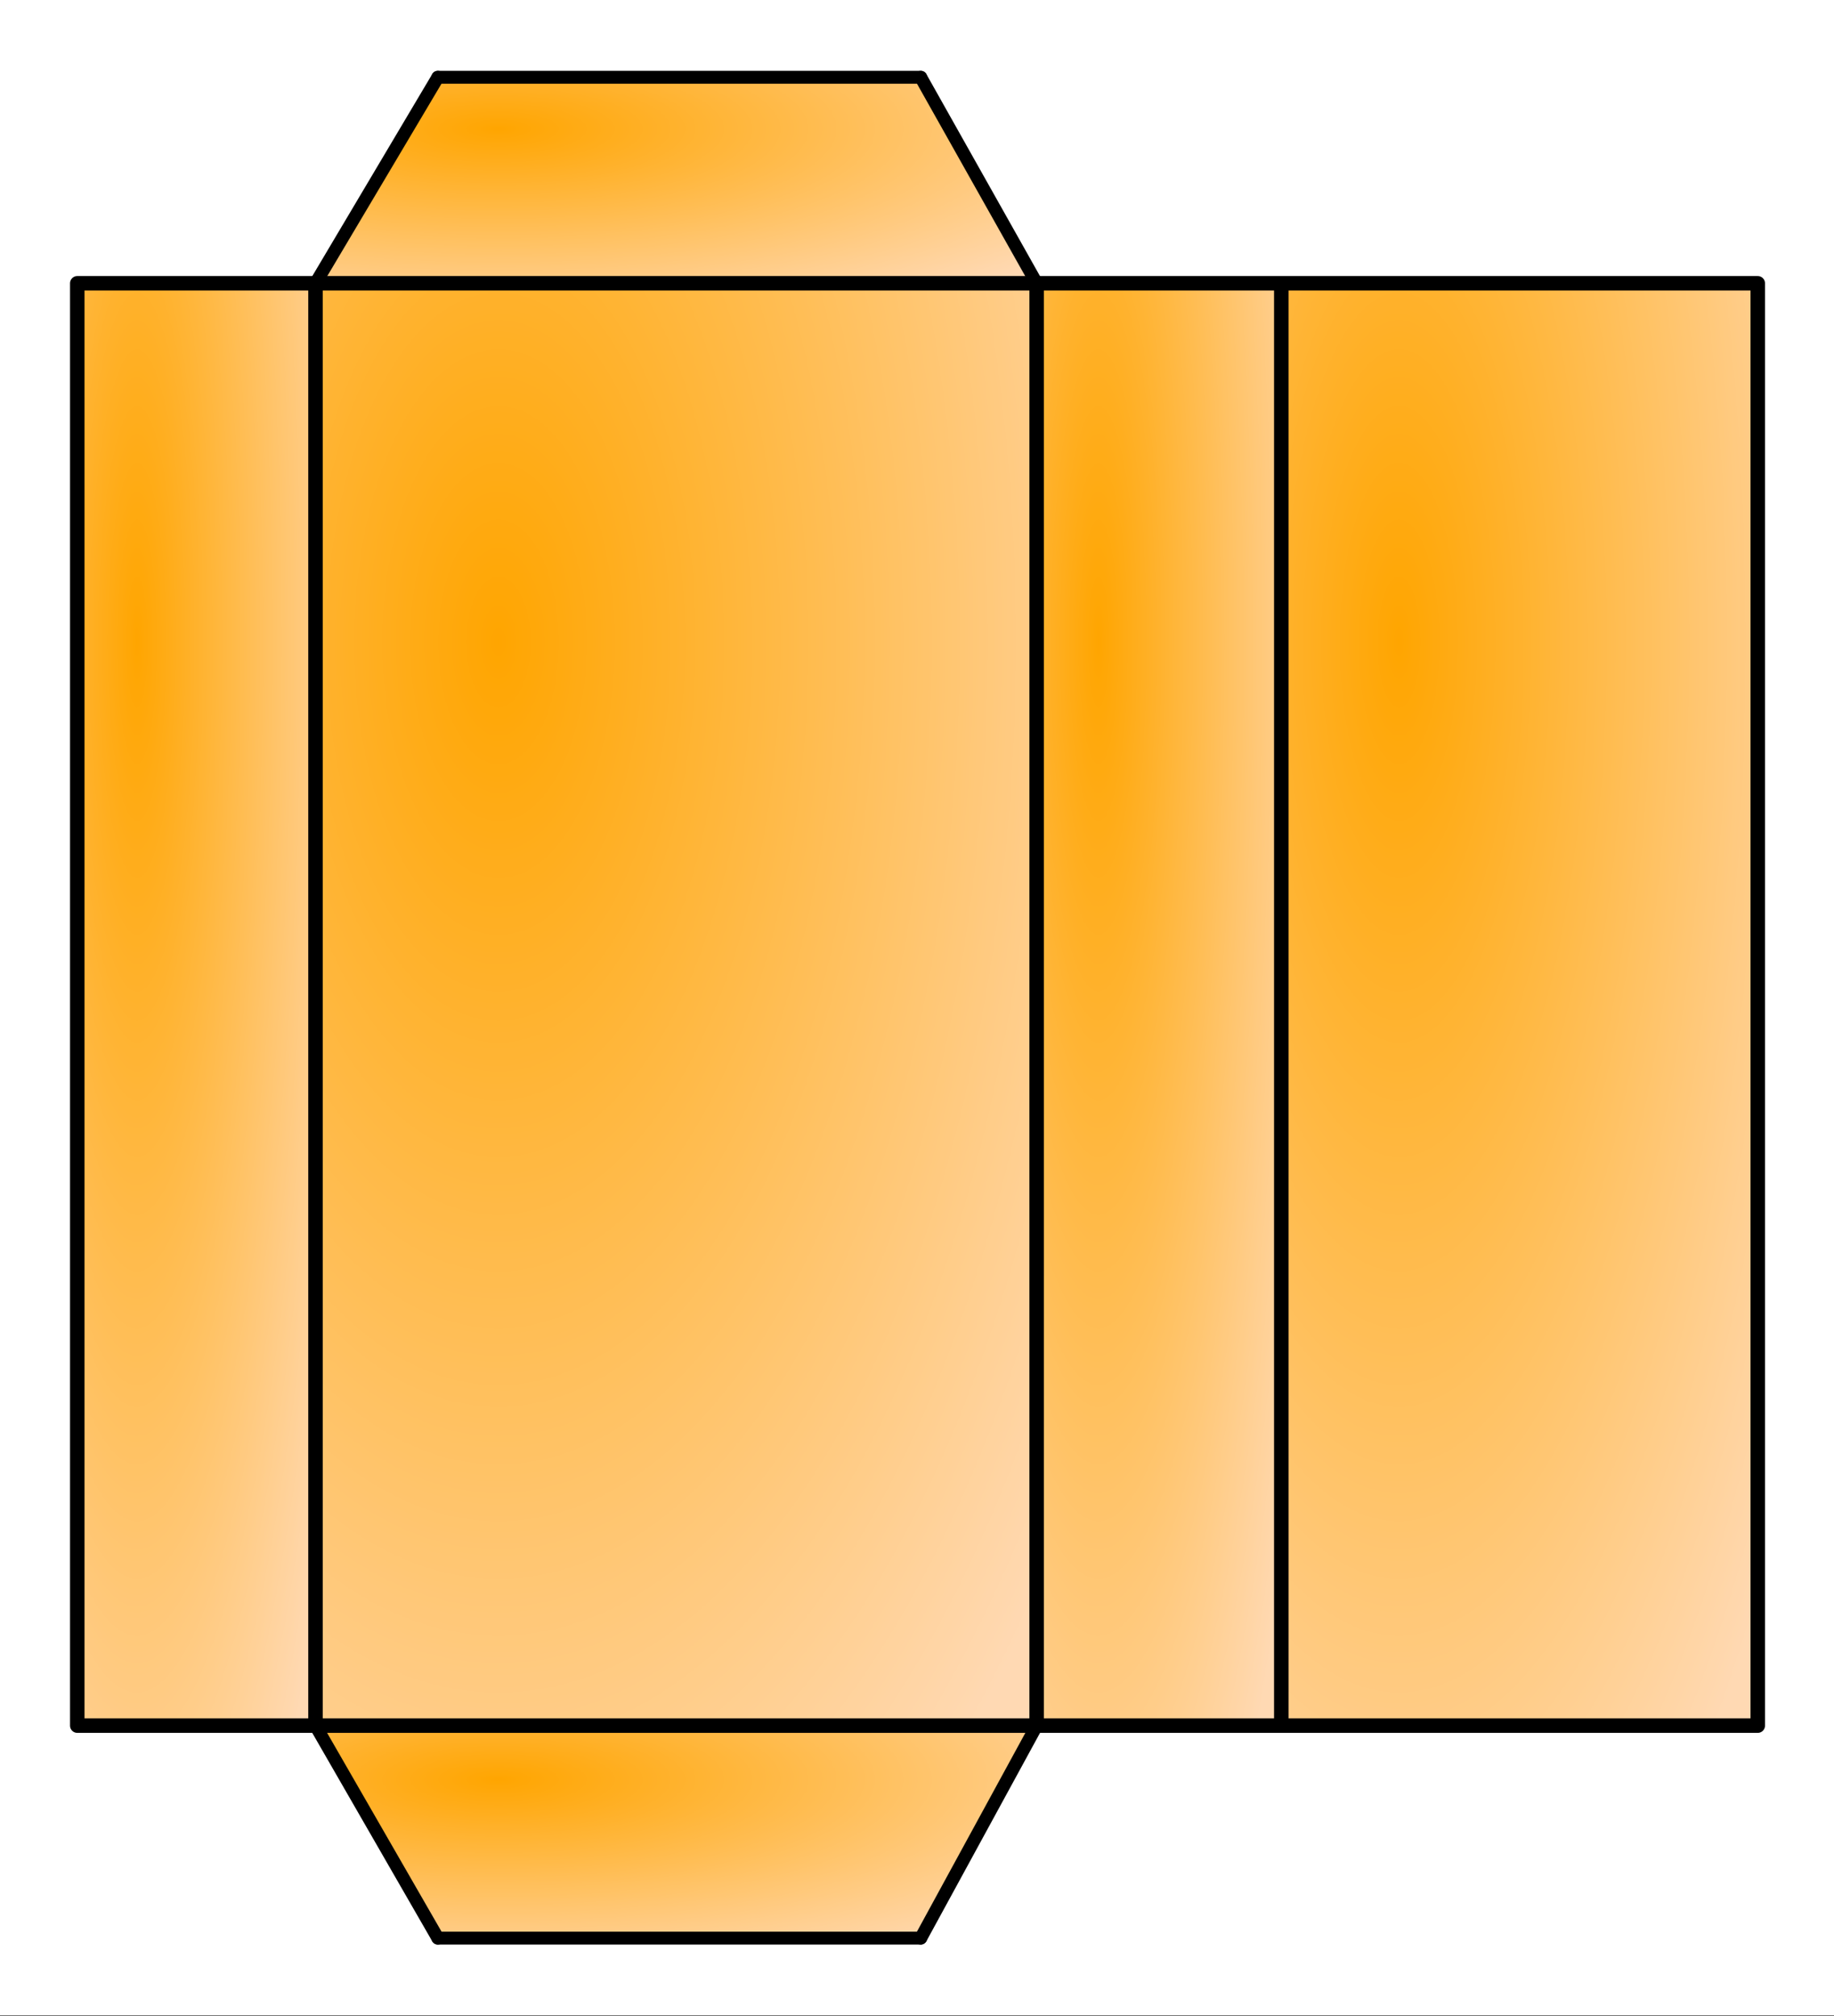
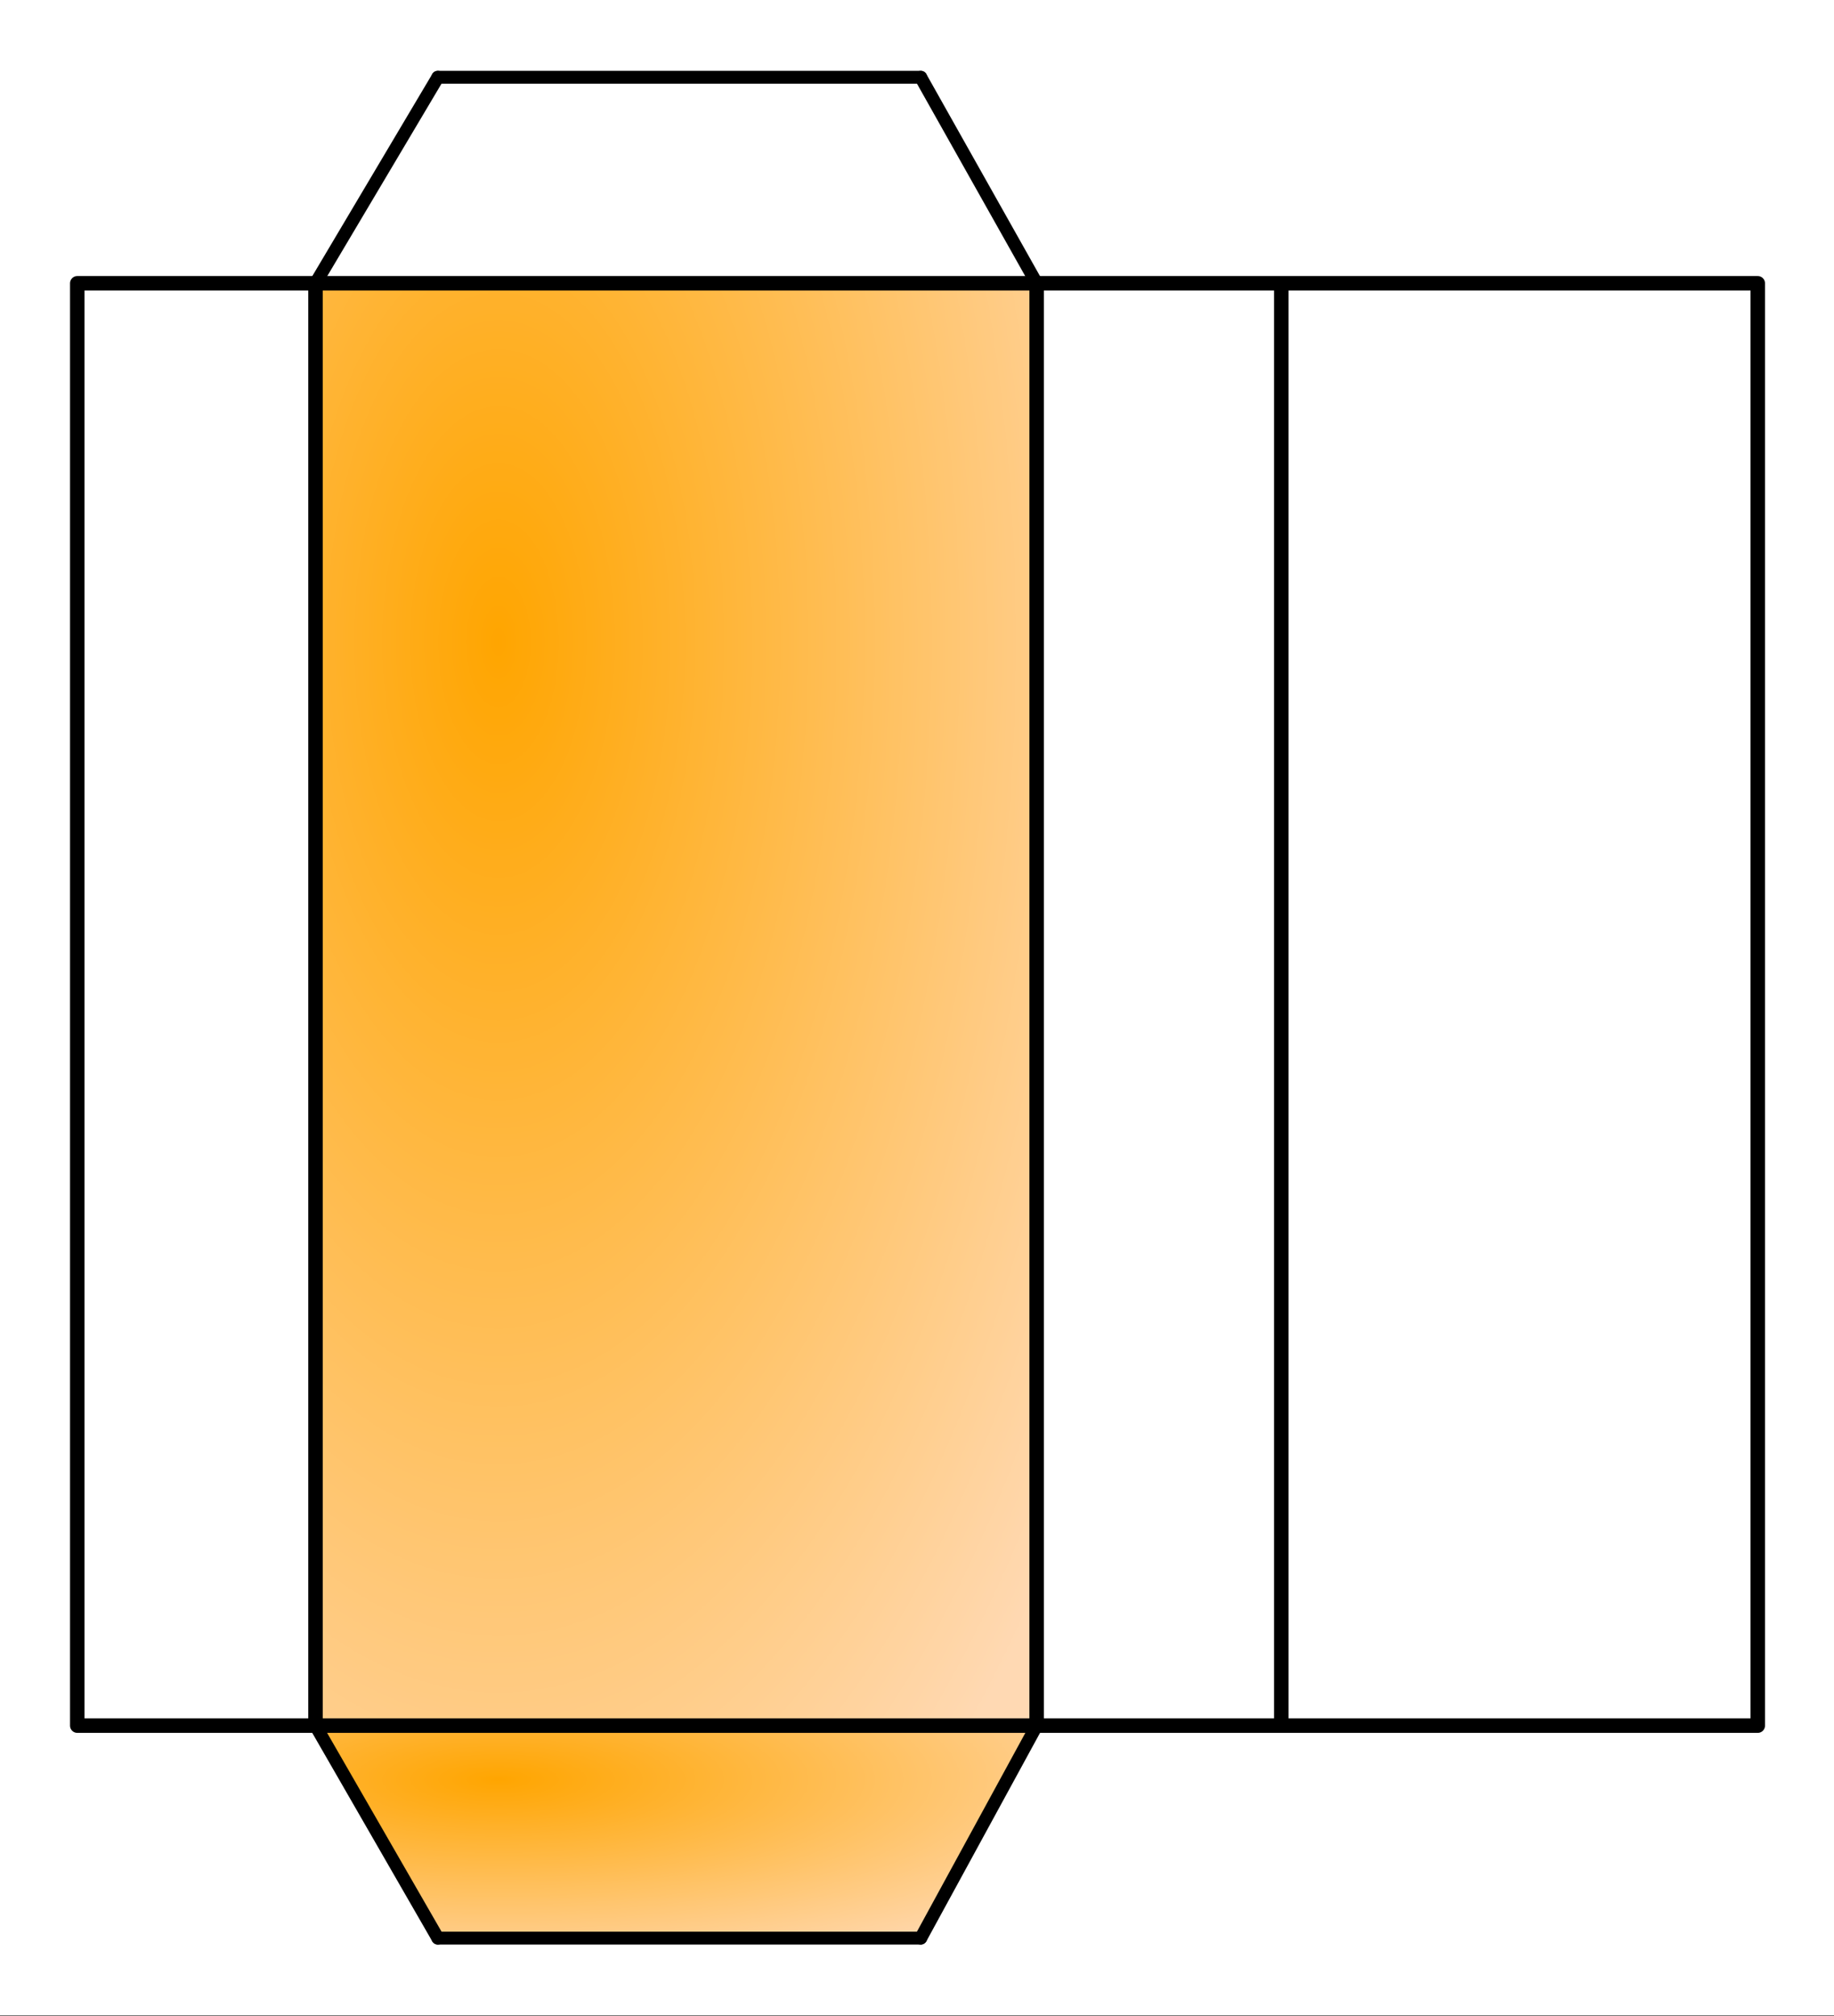
<svg xmlns="http://www.w3.org/2000/svg" width="283.84" height="312" viewBox="0 0 212.88 234">
  <rect x="0" y="0" width="212.88" height="234" fill="#333333" stroke="none" />
  <defs>
    <clipPath id="a">
      <path d="M0 0h212.879v233.926H0zm0 0" />
    </clipPath>
    <clipPath id="b">
      <path d="M8.93 33.094h27.902v167.414H8.93zm0 0" />
    </clipPath>
    <radialGradient id="c" gradientUnits="userSpaceOnUse" cx=".25" cy=".25" fx=".25" fy=".25" r="1" gradientTransform="matrix(27.902 0 0 167.414 8.929 33.093)">
      <stop offset="0" stop-color="orange" />
      <stop offset=".004" stop-color="#ffa501" />
      <stop offset=".008" stop-color="#ffa502" />
      <stop offset=".012" stop-color="#ffa602" />
      <stop offset=".016" stop-color="#ffa603" />
      <stop offset=".02" stop-color="#ffa604" />
      <stop offset=".023" stop-color="#ffa605" />
      <stop offset=".027" stop-color="#ffa705" />
      <stop offset=".031" stop-color="#ffa706" />
      <stop offset=".035" stop-color="#ffa707" />
      <stop offset=".039" stop-color="#ffa707" />
      <stop offset=".043" stop-color="#ffa708" />
      <stop offset=".047" stop-color="#ffa809" />
      <stop offset=".051" stop-color="#ffa809" />
      <stop offset=".055" stop-color="#ffa80a" />
      <stop offset=".059" stop-color="#ffa80b" />
      <stop offset=".063" stop-color="#ffa80c" />
      <stop offset=".066" stop-color="#ffa90c" />
      <stop offset=".07" stop-color="#ffa90d" />
      <stop offset=".074" stop-color="#ffa90e" />
      <stop offset=".078" stop-color="#ffa90e" />
      <stop offset=".082" stop-color="#ffa90f" />
      <stop offset=".086" stop-color="#ffaa10" />
      <stop offset=".09" stop-color="#ffaa10" />
      <stop offset=".094" stop-color="#fa1" />
      <stop offset=".098" stop-color="#ffaa12" />
      <stop offset=".102" stop-color="#ffaa13" />
      <stop offset=".105" stop-color="#ffab13" />
      <stop offset=".109" stop-color="#ffab14" />
      <stop offset=".113" stop-color="#ffab15" />
      <stop offset=".117" stop-color="#ffab15" />
      <stop offset=".121" stop-color="#ffab16" />
      <stop offset=".125" stop-color="#ffac17" />
      <stop offset=".129" stop-color="#ffac17" />
      <stop offset=".133" stop-color="#ffac18" />
      <stop offset=".137" stop-color="#ffac19" />
      <stop offset=".141" stop-color="#ffac1a" />
      <stop offset=".145" stop-color="#ffad1a" />
      <stop offset=".148" stop-color="#ffad1b" />
      <stop offset=".152" stop-color="#ffad1c" />
      <stop offset=".156" stop-color="#ffad1c" />
      <stop offset=".16" stop-color="#ffad1d" />
      <stop offset=".164" stop-color="#ffae1e" />
      <stop offset=".168" stop-color="#ffae1e" />
      <stop offset=".172" stop-color="#ffae1f" />
      <stop offset=".176" stop-color="#ffae20" />
      <stop offset=".18" stop-color="#ffae21" />
      <stop offset=".184" stop-color="#ffaf21" />
      <stop offset=".188" stop-color="#ffaf22" />
      <stop offset=".191" stop-color="#ffaf23" />
      <stop offset=".195" stop-color="#ffaf23" />
      <stop offset=".199" stop-color="#ffaf24" />
      <stop offset=".203" stop-color="#ffb025" />
      <stop offset=".207" stop-color="#ffb025" />
      <stop offset=".211" stop-color="#ffb026" />
      <stop offset=".215" stop-color="#ffb027" />
      <stop offset=".219" stop-color="#ffb028" />
      <stop offset=".223" stop-color="#ffb128" />
      <stop offset=".227" stop-color="#ffb129" />
      <stop offset=".23" stop-color="#ffb12a" />
      <stop offset=".234" stop-color="#ffb12a" />
      <stop offset=".238" stop-color="#ffb12b" />
      <stop offset=".242" stop-color="#ffb22c" />
      <stop offset=".246" stop-color="#ffb22c" />
      <stop offset=".25" stop-color="#ffb22d" />
      <stop offset=".254" stop-color="#ffb22e" />
      <stop offset=".258" stop-color="#ffb22e" />
      <stop offset=".262" stop-color="#ffb32f" />
      <stop offset=".266" stop-color="#ffb330" />
      <stop offset=".27" stop-color="#ffb331" />
      <stop offset=".273" stop-color="#ffb331" />
      <stop offset=".277" stop-color="#ffb432" />
      <stop offset=".281" stop-color="#ffb433" />
      <stop offset=".285" stop-color="#ffb433" />
      <stop offset=".289" stop-color="#ffb434" />
      <stop offset=".293" stop-color="#ffb435" />
      <stop offset=".297" stop-color="#ffb535" />
      <stop offset=".301" stop-color="#ffb536" />
      <stop offset=".305" stop-color="#ffb537" />
      <stop offset=".309" stop-color="#ffb538" />
      <stop offset=".313" stop-color="#ffb538" />
      <stop offset=".316" stop-color="#ffb639" />
      <stop offset=".32" stop-color="#ffb63a" />
      <stop offset=".324" stop-color="#ffb63a" />
      <stop offset=".328" stop-color="#ffb63b" />
      <stop offset=".332" stop-color="#ffb63c" />
      <stop offset=".336" stop-color="#ffb73c" />
      <stop offset=".34" stop-color="#ffb73d" />
      <stop offset=".344" stop-color="#ffb73e" />
      <stop offset=".348" stop-color="#ffb73f" />
      <stop offset=".352" stop-color="#ffb73f" />
      <stop offset=".355" stop-color="#ffb840" />
      <stop offset=".359" stop-color="#ffb841" />
      <stop offset=".363" stop-color="#ffb841" />
      <stop offset=".367" stop-color="#ffb842" />
      <stop offset=".371" stop-color="#ffb843" />
      <stop offset=".375" stop-color="#ffb943" />
      <stop offset=".379" stop-color="#ffb944" />
      <stop offset=".383" stop-color="#ffb945" />
      <stop offset=".387" stop-color="#ffb946" />
      <stop offset=".391" stop-color="#ffb946" />
      <stop offset=".395" stop-color="#ffba47" />
      <stop offset=".398" stop-color="#ffba48" />
      <stop offset=".402" stop-color="#ffba48" />
      <stop offset=".406" stop-color="#ffba49" />
      <stop offset=".41" stop-color="#ffba4a" />
      <stop offset=".414" stop-color="#ffbb4a" />
      <stop offset=".418" stop-color="#ffbb4b" />
      <stop offset=".422" stop-color="#ffbb4c" />
      <stop offset=".426" stop-color="#ffbb4d" />
      <stop offset=".43" stop-color="#ffbb4d" />
      <stop offset=".434" stop-color="#ffbc4e" />
      <stop offset=".438" stop-color="#ffbc4f" />
      <stop offset=".441" stop-color="#ffbc4f" />
      <stop offset=".445" stop-color="#ffbc50" />
      <stop offset=".449" stop-color="#ffbc51" />
      <stop offset=".453" stop-color="#ffbd51" />
      <stop offset=".457" stop-color="#ffbd52" />
      <stop offset=".461" stop-color="#ffbd53" />
      <stop offset=".465" stop-color="#ffbd54" />
      <stop offset=".469" stop-color="#ffbd54" />
      <stop offset=".473" stop-color="#ffbe55" />
      <stop offset=".477" stop-color="#ffbe56" />
      <stop offset=".48" stop-color="#ffbe56" />
      <stop offset=".484" stop-color="#ffbe57" />
      <stop offset=".488" stop-color="#ffbe58" />
      <stop offset=".492" stop-color="#ffbf58" />
      <stop offset=".496" stop-color="#ffbf59" />
      <stop offset=".5" stop-color="#ffbf5a" />
      <stop offset=".504" stop-color="#ffbf5b" />
      <stop offset=".508" stop-color="#ffbf5b" />
      <stop offset=".512" stop-color="#ffc05c" />
      <stop offset=".516" stop-color="#ffc05d" />
      <stop offset=".52" stop-color="#ffc05d" />
      <stop offset=".523" stop-color="#ffc05e" />
      <stop offset=".527" stop-color="#ffc15f" />
      <stop offset=".531" stop-color="#ffc15f" />
      <stop offset=".535" stop-color="#ffc160" />
      <stop offset=".539" stop-color="#ffc161" />
      <stop offset=".543" stop-color="#ffc162" />
      <stop offset=".547" stop-color="#ffc262" />
      <stop offset=".551" stop-color="#ffc263" />
      <stop offset=".555" stop-color="#ffc264" />
      <stop offset=".559" stop-color="#ffc264" />
      <stop offset=".563" stop-color="#ffc265" />
      <stop offset=".566" stop-color="#ffc366" />
      <stop offset=".57" stop-color="#ffc366" />
      <stop offset=".574" stop-color="#ffc367" />
      <stop offset=".578" stop-color="#ffc368" />
      <stop offset=".582" stop-color="#ffc369" />
      <stop offset=".586" stop-color="#ffc469" />
      <stop offset=".59" stop-color="#ffc46a" />
      <stop offset=".594" stop-color="#ffc46b" />
      <stop offset=".598" stop-color="#ffc46b" />
      <stop offset=".602" stop-color="#ffc46c" />
      <stop offset=".605" stop-color="#ffc56d" />
      <stop offset=".609" stop-color="#ffc56d" />
      <stop offset=".613" stop-color="#ffc56e" />
      <stop offset=".617" stop-color="#ffc56f" />
      <stop offset=".621" stop-color="#ffc570" />
      <stop offset=".625" stop-color="#ffc670" />
      <stop offset=".629" stop-color="#ffc671" />
      <stop offset=".633" stop-color="#ffc672" />
      <stop offset=".637" stop-color="#ffc672" />
      <stop offset=".641" stop-color="#ffc673" />
      <stop offset=".645" stop-color="#ffc774" />
      <stop offset=".648" stop-color="#ffc774" />
      <stop offset=".652" stop-color="#ffc775" />
      <stop offset=".656" stop-color="#ffc776" />
      <stop offset=".66" stop-color="#ffc777" />
      <stop offset=".664" stop-color="#ffc877" />
      <stop offset=".668" stop-color="#ffc878" />
      <stop offset=".672" stop-color="#ffc879" />
      <stop offset=".676" stop-color="#ffc879" />
      <stop offset=".68" stop-color="#ffc87a" />
      <stop offset=".684" stop-color="#ffc97b" />
      <stop offset=".688" stop-color="#ffc97b" />
      <stop offset=".691" stop-color="#ffc97c" />
      <stop offset=".695" stop-color="#ffc97d" />
      <stop offset=".699" stop-color="#ffc97e" />
      <stop offset=".703" stop-color="#ffca7e" />
      <stop offset=".707" stop-color="#ffca7f" />
      <stop offset=".711" stop-color="#ffca80" />
      <stop offset=".715" stop-color="#ffca80" />
      <stop offset=".719" stop-color="#ffca81" />
      <stop offset=".723" stop-color="#ffcb82" />
      <stop offset=".727" stop-color="#ffcb82" />
      <stop offset=".73" stop-color="#ffcb83" />
      <stop offset=".734" stop-color="#ffcb84" />
      <stop offset=".738" stop-color="#ffcb85" />
      <stop offset=".742" stop-color="#ffcc85" />
      <stop offset=".746" stop-color="#ffcc86" />
      <stop offset=".75" stop-color="#ffcc87" />
      <stop offset=".754" stop-color="#ffcc87" />
      <stop offset=".758" stop-color="#ffcd88" />
      <stop offset=".762" stop-color="#ffcd89" />
      <stop offset=".766" stop-color="#ffcd89" />
      <stop offset=".77" stop-color="#ffcd8a" />
      <stop offset=".773" stop-color="#ffcd8b" />
      <stop offset=".777" stop-color="#ffce8b" />
      <stop offset=".781" stop-color="#ffce8c" />
      <stop offset=".785" stop-color="#ffce8d" />
      <stop offset=".789" stop-color="#ffce8e" />
      <stop offset=".793" stop-color="#ffce8e" />
      <stop offset=".797" stop-color="#ffcf8f" />
      <stop offset=".801" stop-color="#ffcf90" />
      <stop offset=".805" stop-color="#ffcf90" />
      <stop offset=".809" stop-color="#ffcf91" />
      <stop offset=".813" stop-color="#ffcf92" />
      <stop offset=".816" stop-color="#ffd092" />
      <stop offset=".82" stop-color="#ffd093" />
      <stop offset=".824" stop-color="#ffd094" />
      <stop offset=".828" stop-color="#ffd095" />
      <stop offset=".832" stop-color="#ffd095" />
      <stop offset=".836" stop-color="#ffd196" />
      <stop offset=".84" stop-color="#ffd197" />
      <stop offset=".844" stop-color="#ffd197" />
      <stop offset=".848" stop-color="#ffd198" />
      <stop offset=".852" stop-color="#ffd199" />
      <stop offset=".855" stop-color="#ffd299" />
      <stop offset=".859" stop-color="#ffd29a" />
      <stop offset=".863" stop-color="#ffd29b" />
      <stop offset=".867" stop-color="#ffd29c" />
      <stop offset=".871" stop-color="#ffd29c" />
      <stop offset=".875" stop-color="#ffd39d" />
      <stop offset=".879" stop-color="#ffd39e" />
      <stop offset=".883" stop-color="#ffd39e" />
      <stop offset=".887" stop-color="#ffd39f" />
      <stop offset=".891" stop-color="#ffd3a0" />
      <stop offset=".895" stop-color="#ffd4a0" />
      <stop offset=".898" stop-color="#ffd4a1" />
      <stop offset=".902" stop-color="#ffd4a2" />
      <stop offset=".906" stop-color="#ffd4a3" />
      <stop offset=".91" stop-color="#ffd4a3" />
      <stop offset=".914" stop-color="#ffd5a4" />
      <stop offset=".918" stop-color="#ffd5a5" />
      <stop offset=".922" stop-color="#ffd5a5" />
      <stop offset=".926" stop-color="#ffd5a6" />
      <stop offset=".93" stop-color="#ffd5a7" />
      <stop offset=".934" stop-color="#ffd6a7" />
      <stop offset=".938" stop-color="#ffd6a8" />
      <stop offset=".941" stop-color="#ffd6a9" />
      <stop offset=".945" stop-color="#ffd6aa" />
      <stop offset=".949" stop-color="#ffd6aa" />
      <stop offset=".953" stop-color="#ffd7ab" />
      <stop offset=".957" stop-color="#ffd7ac" />
      <stop offset=".961" stop-color="#ffd7ac" />
      <stop offset=".965" stop-color="#ffd7ad" />
      <stop offset=".969" stop-color="#ffd7ae" />
      <stop offset=".973" stop-color="#ffd8ae" />
      <stop offset=".977" stop-color="#ffd8af" />
      <stop offset=".98" stop-color="#ffd8b0" />
      <stop offset=".984" stop-color="#ffd8b1" />
      <stop offset=".988" stop-color="#ffd8b1" />
      <stop offset=".992" stop-color="#ffd9b2" />
      <stop offset=".996" stop-color="#ffd9b3" />
      <stop offset="1" stop-color="#ffd9b3" />
    </radialGradient>
    <clipPath id="d">
      <path d="M36.832 33.094h83.707v167.414H36.832zm0 0" />
    </clipPath>
    <radialGradient id="e" gradientUnits="userSpaceOnUse" cx=".25" cy=".25" fx=".25" fy=".25" r="1" gradientTransform="matrix(83.707 0 0 167.414 36.831 33.093)">
      <stop offset="0" stop-color="orange" />
      <stop offset=".004" stop-color="#ffa501" />
      <stop offset=".008" stop-color="#ffa502" />
      <stop offset=".012" stop-color="#ffa602" />
      <stop offset=".016" stop-color="#ffa603" />
      <stop offset=".02" stop-color="#ffa604" />
      <stop offset=".023" stop-color="#ffa605" />
      <stop offset=".027" stop-color="#ffa705" />
      <stop offset=".031" stop-color="#ffa706" />
      <stop offset=".035" stop-color="#ffa707" />
      <stop offset=".039" stop-color="#ffa707" />
      <stop offset=".043" stop-color="#ffa708" />
      <stop offset=".047" stop-color="#ffa809" />
      <stop offset=".051" stop-color="#ffa809" />
      <stop offset=".055" stop-color="#ffa80a" />
      <stop offset=".059" stop-color="#ffa80b" />
      <stop offset=".063" stop-color="#ffa80c" />
      <stop offset=".066" stop-color="#ffa90c" />
      <stop offset=".07" stop-color="#ffa90d" />
      <stop offset=".074" stop-color="#ffa90e" />
      <stop offset=".078" stop-color="#ffa90e" />
      <stop offset=".082" stop-color="#ffa90f" />
      <stop offset=".086" stop-color="#ffaa10" />
      <stop offset=".09" stop-color="#ffaa10" />
      <stop offset=".094" stop-color="#fa1" />
      <stop offset=".098" stop-color="#ffaa12" />
      <stop offset=".102" stop-color="#ffaa13" />
      <stop offset=".105" stop-color="#ffab13" />
      <stop offset=".109" stop-color="#ffab14" />
      <stop offset=".113" stop-color="#ffab15" />
      <stop offset=".117" stop-color="#ffab15" />
      <stop offset=".121" stop-color="#ffab16" />
      <stop offset=".125" stop-color="#ffac17" />
      <stop offset=".129" stop-color="#ffac17" />
      <stop offset=".133" stop-color="#ffac18" />
      <stop offset=".137" stop-color="#ffac19" />
      <stop offset=".141" stop-color="#ffac1a" />
      <stop offset=".145" stop-color="#ffad1a" />
      <stop offset=".148" stop-color="#ffad1b" />
      <stop offset=".152" stop-color="#ffad1c" />
      <stop offset=".156" stop-color="#ffad1c" />
      <stop offset=".16" stop-color="#ffad1d" />
      <stop offset=".164" stop-color="#ffae1e" />
      <stop offset=".168" stop-color="#ffae1e" />
      <stop offset=".172" stop-color="#ffae1f" />
      <stop offset=".176" stop-color="#ffae20" />
      <stop offset=".18" stop-color="#ffae21" />
      <stop offset=".184" stop-color="#ffaf21" />
      <stop offset=".188" stop-color="#ffaf22" />
      <stop offset=".191" stop-color="#ffaf23" />
      <stop offset=".195" stop-color="#ffaf23" />
      <stop offset=".199" stop-color="#ffaf24" />
      <stop offset=".203" stop-color="#ffb025" />
      <stop offset=".207" stop-color="#ffb025" />
      <stop offset=".211" stop-color="#ffb026" />
      <stop offset=".215" stop-color="#ffb027" />
      <stop offset=".219" stop-color="#ffb028" />
      <stop offset=".223" stop-color="#ffb128" />
      <stop offset=".227" stop-color="#ffb129" />
      <stop offset=".23" stop-color="#ffb12a" />
      <stop offset=".234" stop-color="#ffb12a" />
      <stop offset=".238" stop-color="#ffb12b" />
      <stop offset=".242" stop-color="#ffb22c" />
      <stop offset=".246" stop-color="#ffb22c" />
      <stop offset=".25" stop-color="#ffb22d" />
      <stop offset=".254" stop-color="#ffb22e" />
      <stop offset=".258" stop-color="#ffb22e" />
      <stop offset=".262" stop-color="#ffb32f" />
      <stop offset=".266" stop-color="#ffb330" />
      <stop offset=".27" stop-color="#ffb331" />
      <stop offset=".273" stop-color="#ffb331" />
      <stop offset=".277" stop-color="#ffb432" />
      <stop offset=".281" stop-color="#ffb433" />
      <stop offset=".285" stop-color="#ffb433" />
      <stop offset=".289" stop-color="#ffb434" />
      <stop offset=".293" stop-color="#ffb435" />
      <stop offset=".297" stop-color="#ffb535" />
      <stop offset=".301" stop-color="#ffb536" />
      <stop offset=".305" stop-color="#ffb537" />
      <stop offset=".309" stop-color="#ffb538" />
      <stop offset=".313" stop-color="#ffb538" />
      <stop offset=".316" stop-color="#ffb639" />
      <stop offset=".32" stop-color="#ffb63a" />
      <stop offset=".324" stop-color="#ffb63a" />
      <stop offset=".328" stop-color="#ffb63b" />
      <stop offset=".332" stop-color="#ffb63c" />
      <stop offset=".336" stop-color="#ffb73c" />
      <stop offset=".34" stop-color="#ffb73d" />
      <stop offset=".344" stop-color="#ffb73e" />
      <stop offset=".348" stop-color="#ffb73f" />
      <stop offset=".352" stop-color="#ffb73f" />
      <stop offset=".355" stop-color="#ffb840" />
      <stop offset=".359" stop-color="#ffb841" />
      <stop offset=".363" stop-color="#ffb841" />
      <stop offset=".367" stop-color="#ffb842" />
      <stop offset=".371" stop-color="#ffb843" />
      <stop offset=".375" stop-color="#ffb943" />
      <stop offset=".379" stop-color="#ffb944" />
      <stop offset=".383" stop-color="#ffb945" />
      <stop offset=".387" stop-color="#ffb946" />
      <stop offset=".391" stop-color="#ffb946" />
      <stop offset=".395" stop-color="#ffba47" />
      <stop offset=".398" stop-color="#ffba48" />
      <stop offset=".402" stop-color="#ffba48" />
      <stop offset=".406" stop-color="#ffba49" />
      <stop offset=".41" stop-color="#ffba4a" />
      <stop offset=".414" stop-color="#ffbb4a" />
      <stop offset=".418" stop-color="#ffbb4b" />
      <stop offset=".422" stop-color="#ffbb4c" />
      <stop offset=".426" stop-color="#ffbb4d" />
      <stop offset=".43" stop-color="#ffbb4d" />
      <stop offset=".434" stop-color="#ffbc4e" />
      <stop offset=".438" stop-color="#ffbc4f" />
      <stop offset=".441" stop-color="#ffbc4f" />
      <stop offset=".445" stop-color="#ffbc50" />
      <stop offset=".449" stop-color="#ffbc51" />
      <stop offset=".453" stop-color="#ffbd51" />
      <stop offset=".457" stop-color="#ffbd52" />
      <stop offset=".461" stop-color="#ffbd53" />
      <stop offset=".465" stop-color="#ffbd54" />
      <stop offset=".469" stop-color="#ffbd54" />
      <stop offset=".473" stop-color="#ffbe55" />
      <stop offset=".477" stop-color="#ffbe56" />
      <stop offset=".48" stop-color="#ffbe56" />
      <stop offset=".484" stop-color="#ffbe57" />
      <stop offset=".488" stop-color="#ffbe58" />
      <stop offset=".492" stop-color="#ffbf58" />
      <stop offset=".496" stop-color="#ffbf59" />
      <stop offset=".5" stop-color="#ffbf5a" />
      <stop offset=".504" stop-color="#ffbf5b" />
      <stop offset=".508" stop-color="#ffbf5b" />
      <stop offset=".512" stop-color="#ffc05c" />
      <stop offset=".516" stop-color="#ffc05d" />
      <stop offset=".52" stop-color="#ffc05d" />
      <stop offset=".523" stop-color="#ffc05e" />
      <stop offset=".527" stop-color="#ffc15f" />
      <stop offset=".531" stop-color="#ffc15f" />
      <stop offset=".535" stop-color="#ffc160" />
      <stop offset=".539" stop-color="#ffc161" />
      <stop offset=".543" stop-color="#ffc162" />
      <stop offset=".547" stop-color="#ffc262" />
      <stop offset=".551" stop-color="#ffc263" />
      <stop offset=".555" stop-color="#ffc264" />
      <stop offset=".559" stop-color="#ffc264" />
      <stop offset=".563" stop-color="#ffc265" />
      <stop offset=".566" stop-color="#ffc366" />
      <stop offset=".57" stop-color="#ffc366" />
      <stop offset=".574" stop-color="#ffc367" />
      <stop offset=".578" stop-color="#ffc368" />
      <stop offset=".582" stop-color="#ffc369" />
      <stop offset=".586" stop-color="#ffc469" />
      <stop offset=".59" stop-color="#ffc46a" />
      <stop offset=".594" stop-color="#ffc46b" />
      <stop offset=".598" stop-color="#ffc46b" />
      <stop offset=".602" stop-color="#ffc46c" />
      <stop offset=".605" stop-color="#ffc56d" />
      <stop offset=".609" stop-color="#ffc56d" />
      <stop offset=".613" stop-color="#ffc56e" />
      <stop offset=".617" stop-color="#ffc56f" />
      <stop offset=".621" stop-color="#ffc570" />
      <stop offset=".625" stop-color="#ffc670" />
      <stop offset=".629" stop-color="#ffc671" />
      <stop offset=".633" stop-color="#ffc672" />
      <stop offset=".637" stop-color="#ffc672" />
      <stop offset=".641" stop-color="#ffc673" />
      <stop offset=".645" stop-color="#ffc774" />
      <stop offset=".648" stop-color="#ffc774" />
      <stop offset=".652" stop-color="#ffc775" />
      <stop offset=".656" stop-color="#ffc776" />
      <stop offset=".66" stop-color="#ffc777" />
      <stop offset=".664" stop-color="#ffc877" />
      <stop offset=".668" stop-color="#ffc878" />
      <stop offset=".672" stop-color="#ffc879" />
      <stop offset=".676" stop-color="#ffc879" />
      <stop offset=".68" stop-color="#ffc87a" />
      <stop offset=".684" stop-color="#ffc97b" />
      <stop offset=".688" stop-color="#ffc97b" />
      <stop offset=".691" stop-color="#ffc97c" />
      <stop offset=".695" stop-color="#ffc97d" />
      <stop offset=".699" stop-color="#ffc97e" />
      <stop offset=".703" stop-color="#ffca7e" />
      <stop offset=".707" stop-color="#ffca7f" />
      <stop offset=".711" stop-color="#ffca80" />
      <stop offset=".715" stop-color="#ffca80" />
      <stop offset=".719" stop-color="#ffca81" />
      <stop offset=".723" stop-color="#ffcb82" />
      <stop offset=".727" stop-color="#ffcb82" />
      <stop offset=".73" stop-color="#ffcb83" />
      <stop offset=".734" stop-color="#ffcb84" />
      <stop offset=".738" stop-color="#ffcb85" />
      <stop offset=".742" stop-color="#ffcc85" />
      <stop offset=".746" stop-color="#ffcc86" />
      <stop offset=".75" stop-color="#ffcc87" />
      <stop offset=".754" stop-color="#ffcc87" />
      <stop offset=".758" stop-color="#ffcd88" />
      <stop offset=".762" stop-color="#ffcd89" />
      <stop offset=".766" stop-color="#ffcd89" />
      <stop offset=".77" stop-color="#ffcd8a" />
      <stop offset=".773" stop-color="#ffcd8b" />
      <stop offset=".777" stop-color="#ffce8b" />
      <stop offset=".781" stop-color="#ffce8c" />
      <stop offset=".785" stop-color="#ffce8d" />
      <stop offset=".789" stop-color="#ffce8e" />
      <stop offset=".793" stop-color="#ffce8e" />
      <stop offset=".797" stop-color="#ffcf8f" />
      <stop offset=".801" stop-color="#ffcf90" />
      <stop offset=".805" stop-color="#ffcf90" />
      <stop offset=".809" stop-color="#ffcf91" />
      <stop offset=".813" stop-color="#ffcf92" />
      <stop offset=".816" stop-color="#ffd092" />
      <stop offset=".82" stop-color="#ffd093" />
      <stop offset=".824" stop-color="#ffd094" />
      <stop offset=".828" stop-color="#ffd095" />
      <stop offset=".832" stop-color="#ffd095" />
      <stop offset=".836" stop-color="#ffd196" />
      <stop offset=".84" stop-color="#ffd197" />
      <stop offset=".844" stop-color="#ffd197" />
      <stop offset=".848" stop-color="#ffd198" />
      <stop offset=".852" stop-color="#ffd199" />
      <stop offset=".855" stop-color="#ffd299" />
      <stop offset=".859" stop-color="#ffd29a" />
      <stop offset=".863" stop-color="#ffd29b" />
      <stop offset=".867" stop-color="#ffd29c" />
      <stop offset=".871" stop-color="#ffd29c" />
      <stop offset=".875" stop-color="#ffd39d" />
      <stop offset=".879" stop-color="#ffd39e" />
      <stop offset=".883" stop-color="#ffd39e" />
      <stop offset=".887" stop-color="#ffd39f" />
      <stop offset=".891" stop-color="#ffd3a0" />
      <stop offset=".895" stop-color="#ffd4a0" />
      <stop offset=".898" stop-color="#ffd4a1" />
      <stop offset=".902" stop-color="#ffd4a2" />
      <stop offset=".906" stop-color="#ffd4a3" />
      <stop offset=".91" stop-color="#ffd4a3" />
      <stop offset=".914" stop-color="#ffd5a4" />
      <stop offset=".918" stop-color="#ffd5a5" />
      <stop offset=".922" stop-color="#ffd5a5" />
      <stop offset=".926" stop-color="#ffd5a6" />
      <stop offset=".93" stop-color="#ffd5a7" />
      <stop offset=".934" stop-color="#ffd6a7" />
      <stop offset=".938" stop-color="#ffd6a8" />
      <stop offset=".941" stop-color="#ffd6a9" />
      <stop offset=".945" stop-color="#ffd6aa" />
      <stop offset=".949" stop-color="#ffd6aa" />
      <stop offset=".953" stop-color="#ffd7ab" />
      <stop offset=".957" stop-color="#ffd7ac" />
      <stop offset=".961" stop-color="#ffd7ac" />
      <stop offset=".965" stop-color="#ffd7ad" />
      <stop offset=".969" stop-color="#ffd7ae" />
      <stop offset=".973" stop-color="#ffd8ae" />
      <stop offset=".977" stop-color="#ffd8af" />
      <stop offset=".98" stop-color="#ffd8b0" />
      <stop offset=".984" stop-color="#ffd8b1" />
      <stop offset=".988" stop-color="#ffd8b1" />
      <stop offset=".992" stop-color="#ffd9b2" />
      <stop offset=".996" stop-color="#ffd9b3" />
      <stop offset="1" stop-color="#ffd9b3" />
    </radialGradient>
    <clipPath id="f">
-       <path d="M120.54 33.094h27.901v167.414H120.54zm0 0" />
-     </clipPath>
+       </clipPath>
    <radialGradient id="g" gradientUnits="userSpaceOnUse" cx=".25" cy=".25" fx=".25" fy=".25" r="1" gradientTransform="matrix(27.902 0 0 167.414 120.538 33.093)">
      <stop offset="0" stop-color="orange" />
      <stop offset=".004" stop-color="#ffa501" />
      <stop offset=".008" stop-color="#ffa502" />
      <stop offset=".012" stop-color="#ffa602" />
      <stop offset=".016" stop-color="#ffa603" />
      <stop offset=".02" stop-color="#ffa604" />
      <stop offset=".023" stop-color="#ffa605" />
      <stop offset=".027" stop-color="#ffa705" />
      <stop offset=".031" stop-color="#ffa706" />
      <stop offset=".035" stop-color="#ffa707" />
      <stop offset=".039" stop-color="#ffa707" />
      <stop offset=".043" stop-color="#ffa708" />
      <stop offset=".047" stop-color="#ffa809" />
      <stop offset=".051" stop-color="#ffa809" />
      <stop offset=".055" stop-color="#ffa80a" />
      <stop offset=".059" stop-color="#ffa80b" />
      <stop offset=".063" stop-color="#ffa80c" />
      <stop offset=".066" stop-color="#ffa90c" />
      <stop offset=".07" stop-color="#ffa90d" />
      <stop offset=".074" stop-color="#ffa90e" />
      <stop offset=".078" stop-color="#ffa90e" />
      <stop offset=".082" stop-color="#ffa90f" />
      <stop offset=".086" stop-color="#ffaa10" />
      <stop offset=".09" stop-color="#ffaa10" />
      <stop offset=".094" stop-color="#fa1" />
      <stop offset=".098" stop-color="#ffaa12" />
      <stop offset=".102" stop-color="#ffaa13" />
      <stop offset=".105" stop-color="#ffab13" />
      <stop offset=".109" stop-color="#ffab14" />
      <stop offset=".113" stop-color="#ffab15" />
      <stop offset=".117" stop-color="#ffab15" />
      <stop offset=".121" stop-color="#ffab16" />
      <stop offset=".125" stop-color="#ffac17" />
      <stop offset=".129" stop-color="#ffac17" />
      <stop offset=".133" stop-color="#ffac18" />
      <stop offset=".137" stop-color="#ffac19" />
      <stop offset=".141" stop-color="#ffac1a" />
      <stop offset=".145" stop-color="#ffad1a" />
      <stop offset=".148" stop-color="#ffad1b" />
      <stop offset=".152" stop-color="#ffad1c" />
      <stop offset=".156" stop-color="#ffad1c" />
      <stop offset=".16" stop-color="#ffad1d" />
      <stop offset=".164" stop-color="#ffae1e" />
      <stop offset=".168" stop-color="#ffae1e" />
      <stop offset=".172" stop-color="#ffae1f" />
      <stop offset=".176" stop-color="#ffae20" />
      <stop offset=".18" stop-color="#ffae21" />
      <stop offset=".184" stop-color="#ffaf21" />
      <stop offset=".188" stop-color="#ffaf22" />
      <stop offset=".191" stop-color="#ffaf23" />
      <stop offset=".195" stop-color="#ffaf23" />
      <stop offset=".199" stop-color="#ffaf24" />
      <stop offset=".203" stop-color="#ffb025" />
      <stop offset=".207" stop-color="#ffb025" />
      <stop offset=".211" stop-color="#ffb026" />
      <stop offset=".215" stop-color="#ffb027" />
      <stop offset=".219" stop-color="#ffb028" />
      <stop offset=".223" stop-color="#ffb128" />
      <stop offset=".227" stop-color="#ffb129" />
      <stop offset=".23" stop-color="#ffb12a" />
      <stop offset=".234" stop-color="#ffb12a" />
      <stop offset=".238" stop-color="#ffb12b" />
      <stop offset=".242" stop-color="#ffb22c" />
      <stop offset=".246" stop-color="#ffb22c" />
      <stop offset=".25" stop-color="#ffb22d" />
      <stop offset=".254" stop-color="#ffb22e" />
      <stop offset=".258" stop-color="#ffb22e" />
      <stop offset=".262" stop-color="#ffb32f" />
      <stop offset=".266" stop-color="#ffb330" />
      <stop offset=".27" stop-color="#ffb331" />
      <stop offset=".273" stop-color="#ffb331" />
      <stop offset=".277" stop-color="#ffb432" />
      <stop offset=".281" stop-color="#ffb433" />
      <stop offset=".285" stop-color="#ffb433" />
      <stop offset=".289" stop-color="#ffb434" />
      <stop offset=".293" stop-color="#ffb435" />
      <stop offset=".297" stop-color="#ffb535" />
      <stop offset=".301" stop-color="#ffb536" />
      <stop offset=".305" stop-color="#ffb537" />
      <stop offset=".309" stop-color="#ffb538" />
      <stop offset=".313" stop-color="#ffb538" />
      <stop offset=".316" stop-color="#ffb639" />
      <stop offset=".32" stop-color="#ffb63a" />
      <stop offset=".324" stop-color="#ffb63a" />
      <stop offset=".328" stop-color="#ffb63b" />
      <stop offset=".332" stop-color="#ffb63c" />
      <stop offset=".336" stop-color="#ffb73c" />
      <stop offset=".34" stop-color="#ffb73d" />
      <stop offset=".344" stop-color="#ffb73e" />
      <stop offset=".348" stop-color="#ffb73f" />
      <stop offset=".352" stop-color="#ffb73f" />
      <stop offset=".355" stop-color="#ffb840" />
      <stop offset=".359" stop-color="#ffb841" />
      <stop offset=".363" stop-color="#ffb841" />
      <stop offset=".367" stop-color="#ffb842" />
      <stop offset=".371" stop-color="#ffb843" />
      <stop offset=".375" stop-color="#ffb943" />
      <stop offset=".379" stop-color="#ffb944" />
      <stop offset=".383" stop-color="#ffb945" />
      <stop offset=".387" stop-color="#ffb946" />
      <stop offset=".391" stop-color="#ffb946" />
      <stop offset=".395" stop-color="#ffba47" />
      <stop offset=".398" stop-color="#ffba48" />
      <stop offset=".402" stop-color="#ffba48" />
      <stop offset=".406" stop-color="#ffba49" />
      <stop offset=".41" stop-color="#ffba4a" />
      <stop offset=".414" stop-color="#ffbb4a" />
      <stop offset=".418" stop-color="#ffbb4b" />
      <stop offset=".422" stop-color="#ffbb4c" />
      <stop offset=".426" stop-color="#ffbb4d" />
      <stop offset=".43" stop-color="#ffbb4d" />
      <stop offset=".434" stop-color="#ffbc4e" />
      <stop offset=".438" stop-color="#ffbc4f" />
      <stop offset=".441" stop-color="#ffbc4f" />
      <stop offset=".445" stop-color="#ffbc50" />
      <stop offset=".449" stop-color="#ffbc51" />
      <stop offset=".453" stop-color="#ffbd51" />
      <stop offset=".457" stop-color="#ffbd52" />
      <stop offset=".461" stop-color="#ffbd53" />
      <stop offset=".465" stop-color="#ffbd54" />
      <stop offset=".469" stop-color="#ffbd54" />
      <stop offset=".473" stop-color="#ffbe55" />
      <stop offset=".477" stop-color="#ffbe56" />
      <stop offset=".48" stop-color="#ffbe56" />
      <stop offset=".484" stop-color="#ffbe57" />
      <stop offset=".488" stop-color="#ffbe58" />
      <stop offset=".492" stop-color="#ffbf58" />
      <stop offset=".496" stop-color="#ffbf59" />
      <stop offset=".5" stop-color="#ffbf5a" />
      <stop offset=".504" stop-color="#ffbf5b" />
      <stop offset=".508" stop-color="#ffbf5b" />
      <stop offset=".512" stop-color="#ffc05c" />
      <stop offset=".516" stop-color="#ffc05d" />
      <stop offset=".52" stop-color="#ffc05d" />
      <stop offset=".523" stop-color="#ffc05e" />
      <stop offset=".527" stop-color="#ffc15f" />
      <stop offset=".531" stop-color="#ffc15f" />
      <stop offset=".535" stop-color="#ffc160" />
      <stop offset=".539" stop-color="#ffc161" />
      <stop offset=".543" stop-color="#ffc162" />
      <stop offset=".547" stop-color="#ffc262" />
      <stop offset=".551" stop-color="#ffc263" />
      <stop offset=".555" stop-color="#ffc264" />
      <stop offset=".559" stop-color="#ffc264" />
      <stop offset=".563" stop-color="#ffc265" />
      <stop offset=".566" stop-color="#ffc366" />
      <stop offset=".57" stop-color="#ffc366" />
      <stop offset=".574" stop-color="#ffc367" />
      <stop offset=".578" stop-color="#ffc368" />
      <stop offset=".582" stop-color="#ffc369" />
      <stop offset=".586" stop-color="#ffc469" />
      <stop offset=".59" stop-color="#ffc46a" />
      <stop offset=".594" stop-color="#ffc46b" />
      <stop offset=".598" stop-color="#ffc46b" />
      <stop offset=".602" stop-color="#ffc46c" />
      <stop offset=".605" stop-color="#ffc56d" />
      <stop offset=".609" stop-color="#ffc56d" />
      <stop offset=".613" stop-color="#ffc56e" />
      <stop offset=".617" stop-color="#ffc56f" />
      <stop offset=".621" stop-color="#ffc570" />
      <stop offset=".625" stop-color="#ffc670" />
      <stop offset=".629" stop-color="#ffc671" />
      <stop offset=".633" stop-color="#ffc672" />
      <stop offset=".637" stop-color="#ffc672" />
      <stop offset=".641" stop-color="#ffc673" />
      <stop offset=".645" stop-color="#ffc774" />
      <stop offset=".648" stop-color="#ffc774" />
      <stop offset=".652" stop-color="#ffc775" />
      <stop offset=".656" stop-color="#ffc776" />
      <stop offset=".66" stop-color="#ffc777" />
      <stop offset=".664" stop-color="#ffc877" />
      <stop offset=".668" stop-color="#ffc878" />
      <stop offset=".672" stop-color="#ffc879" />
      <stop offset=".676" stop-color="#ffc879" />
      <stop offset=".68" stop-color="#ffc87a" />
      <stop offset=".684" stop-color="#ffc97b" />
      <stop offset=".688" stop-color="#ffc97b" />
      <stop offset=".691" stop-color="#ffc97c" />
      <stop offset=".695" stop-color="#ffc97d" />
      <stop offset=".699" stop-color="#ffc97e" />
      <stop offset=".703" stop-color="#ffca7e" />
      <stop offset=".707" stop-color="#ffca7f" />
      <stop offset=".711" stop-color="#ffca80" />
      <stop offset=".715" stop-color="#ffca80" />
      <stop offset=".719" stop-color="#ffca81" />
      <stop offset=".723" stop-color="#ffcb82" />
      <stop offset=".727" stop-color="#ffcb82" />
      <stop offset=".73" stop-color="#ffcb83" />
      <stop offset=".734" stop-color="#ffcb84" />
      <stop offset=".738" stop-color="#ffcb85" />
      <stop offset=".742" stop-color="#ffcc85" />
      <stop offset=".746" stop-color="#ffcc86" />
      <stop offset=".75" stop-color="#ffcc87" />
      <stop offset=".754" stop-color="#ffcc87" />
      <stop offset=".758" stop-color="#ffcd88" />
      <stop offset=".762" stop-color="#ffcd89" />
      <stop offset=".766" stop-color="#ffcd89" />
      <stop offset=".77" stop-color="#ffcd8a" />
      <stop offset=".773" stop-color="#ffcd8b" />
      <stop offset=".777" stop-color="#ffce8b" />
      <stop offset=".781" stop-color="#ffce8c" />
      <stop offset=".785" stop-color="#ffce8d" />
      <stop offset=".789" stop-color="#ffce8e" />
      <stop offset=".793" stop-color="#ffce8e" />
      <stop offset=".797" stop-color="#ffcf8f" />
      <stop offset=".801" stop-color="#ffcf90" />
      <stop offset=".805" stop-color="#ffcf90" />
      <stop offset=".809" stop-color="#ffcf91" />
      <stop offset=".813" stop-color="#ffcf92" />
      <stop offset=".816" stop-color="#ffd092" />
      <stop offset=".82" stop-color="#ffd093" />
      <stop offset=".824" stop-color="#ffd094" />
      <stop offset=".828" stop-color="#ffd095" />
      <stop offset=".832" stop-color="#ffd095" />
      <stop offset=".836" stop-color="#ffd196" />
      <stop offset=".84" stop-color="#ffd197" />
      <stop offset=".844" stop-color="#ffd197" />
      <stop offset=".848" stop-color="#ffd198" />
      <stop offset=".852" stop-color="#ffd199" />
      <stop offset=".855" stop-color="#ffd299" />
      <stop offset=".859" stop-color="#ffd29a" />
      <stop offset=".863" stop-color="#ffd29b" />
      <stop offset=".867" stop-color="#ffd29c" />
      <stop offset=".871" stop-color="#ffd29c" />
      <stop offset=".875" stop-color="#ffd39d" />
      <stop offset=".879" stop-color="#ffd39e" />
      <stop offset=".883" stop-color="#ffd39e" />
      <stop offset=".887" stop-color="#ffd39f" />
      <stop offset=".891" stop-color="#ffd3a0" />
      <stop offset=".895" stop-color="#ffd4a0" />
      <stop offset=".898" stop-color="#ffd4a1" />
      <stop offset=".902" stop-color="#ffd4a2" />
      <stop offset=".906" stop-color="#ffd4a3" />
      <stop offset=".91" stop-color="#ffd4a3" />
      <stop offset=".914" stop-color="#ffd5a4" />
      <stop offset=".918" stop-color="#ffd5a5" />
      <stop offset=".922" stop-color="#ffd5a5" />
      <stop offset=".926" stop-color="#ffd5a6" />
      <stop offset=".93" stop-color="#ffd5a7" />
      <stop offset=".934" stop-color="#ffd6a7" />
      <stop offset=".938" stop-color="#ffd6a8" />
      <stop offset=".941" stop-color="#ffd6a9" />
      <stop offset=".945" stop-color="#ffd6aa" />
      <stop offset=".949" stop-color="#ffd6aa" />
      <stop offset=".953" stop-color="#ffd7ab" />
      <stop offset=".957" stop-color="#ffd7ac" />
      <stop offset=".961" stop-color="#ffd7ac" />
      <stop offset=".965" stop-color="#ffd7ad" />
      <stop offset=".969" stop-color="#ffd7ae" />
      <stop offset=".973" stop-color="#ffd8ae" />
      <stop offset=".977" stop-color="#ffd8af" />
      <stop offset=".98" stop-color="#ffd8b0" />
      <stop offset=".984" stop-color="#ffd8b1" />
      <stop offset=".988" stop-color="#ffd8b1" />
      <stop offset=".992" stop-color="#ffd9b2" />
      <stop offset=".996" stop-color="#ffd9b3" />
      <stop offset="1" stop-color="#ffd9b3" />
    </radialGradient>
    <clipPath id="h">
-       <path d="M148.441 33.094h55.805v167.414h-55.805zm0 0" />
-     </clipPath>
+       </clipPath>
    <radialGradient id="i" gradientUnits="userSpaceOnUse" cx=".25" cy=".25" fx=".25" fy=".25" r="1" gradientTransform="matrix(55.805 0 0 167.414 148.44 33.093)">
      <stop offset="0" stop-color="orange" />
      <stop offset=".004" stop-color="#ffa501" />
      <stop offset=".008" stop-color="#ffa502" />
      <stop offset=".012" stop-color="#ffa602" />
      <stop offset=".016" stop-color="#ffa603" />
      <stop offset=".02" stop-color="#ffa604" />
      <stop offset=".023" stop-color="#ffa605" />
      <stop offset=".027" stop-color="#ffa705" />
      <stop offset=".031" stop-color="#ffa706" />
      <stop offset=".035" stop-color="#ffa707" />
      <stop offset=".039" stop-color="#ffa707" />
      <stop offset=".043" stop-color="#ffa708" />
      <stop offset=".047" stop-color="#ffa809" />
      <stop offset=".051" stop-color="#ffa809" />
      <stop offset=".055" stop-color="#ffa80a" />
      <stop offset=".059" stop-color="#ffa80b" />
      <stop offset=".063" stop-color="#ffa80c" />
      <stop offset=".066" stop-color="#ffa90c" />
      <stop offset=".07" stop-color="#ffa90d" />
      <stop offset=".074" stop-color="#ffa90e" />
      <stop offset=".078" stop-color="#ffa90e" />
      <stop offset=".082" stop-color="#ffa90f" />
      <stop offset=".086" stop-color="#ffaa10" />
      <stop offset=".09" stop-color="#ffaa10" />
      <stop offset=".094" stop-color="#fa1" />
      <stop offset=".098" stop-color="#ffaa12" />
      <stop offset=".102" stop-color="#ffaa13" />
      <stop offset=".105" stop-color="#ffab13" />
      <stop offset=".109" stop-color="#ffab14" />
      <stop offset=".113" stop-color="#ffab15" />
      <stop offset=".117" stop-color="#ffab15" />
      <stop offset=".121" stop-color="#ffab16" />
      <stop offset=".125" stop-color="#ffac17" />
      <stop offset=".129" stop-color="#ffac17" />
      <stop offset=".133" stop-color="#ffac18" />
      <stop offset=".137" stop-color="#ffac19" />
      <stop offset=".141" stop-color="#ffac1a" />
      <stop offset=".145" stop-color="#ffad1a" />
      <stop offset=".148" stop-color="#ffad1b" />
      <stop offset=".152" stop-color="#ffad1c" />
      <stop offset=".156" stop-color="#ffad1c" />
      <stop offset=".16" stop-color="#ffad1d" />
      <stop offset=".164" stop-color="#ffae1e" />
      <stop offset=".168" stop-color="#ffae1e" />
      <stop offset=".172" stop-color="#ffae1f" />
      <stop offset=".176" stop-color="#ffae20" />
      <stop offset=".18" stop-color="#ffae21" />
      <stop offset=".184" stop-color="#ffaf21" />
      <stop offset=".188" stop-color="#ffaf22" />
      <stop offset=".191" stop-color="#ffaf23" />
      <stop offset=".195" stop-color="#ffaf23" />
      <stop offset=".199" stop-color="#ffaf24" />
      <stop offset=".203" stop-color="#ffb025" />
      <stop offset=".207" stop-color="#ffb025" />
      <stop offset=".211" stop-color="#ffb026" />
      <stop offset=".215" stop-color="#ffb027" />
      <stop offset=".219" stop-color="#ffb028" />
      <stop offset=".223" stop-color="#ffb128" />
      <stop offset=".227" stop-color="#ffb129" />
      <stop offset=".23" stop-color="#ffb12a" />
      <stop offset=".234" stop-color="#ffb12a" />
      <stop offset=".238" stop-color="#ffb12b" />
      <stop offset=".242" stop-color="#ffb22c" />
      <stop offset=".246" stop-color="#ffb22c" />
      <stop offset=".25" stop-color="#ffb22d" />
      <stop offset=".254" stop-color="#ffb22e" />
      <stop offset=".258" stop-color="#ffb22e" />
      <stop offset=".262" stop-color="#ffb32f" />
      <stop offset=".266" stop-color="#ffb330" />
      <stop offset=".27" stop-color="#ffb331" />
      <stop offset=".273" stop-color="#ffb331" />
      <stop offset=".277" stop-color="#ffb432" />
      <stop offset=".281" stop-color="#ffb433" />
      <stop offset=".285" stop-color="#ffb433" />
      <stop offset=".289" stop-color="#ffb434" />
      <stop offset=".293" stop-color="#ffb435" />
      <stop offset=".297" stop-color="#ffb535" />
      <stop offset=".301" stop-color="#ffb536" />
      <stop offset=".305" stop-color="#ffb537" />
      <stop offset=".309" stop-color="#ffb538" />
      <stop offset=".313" stop-color="#ffb538" />
      <stop offset=".316" stop-color="#ffb639" />
      <stop offset=".32" stop-color="#ffb63a" />
      <stop offset=".324" stop-color="#ffb63a" />
      <stop offset=".328" stop-color="#ffb63b" />
      <stop offset=".332" stop-color="#ffb63c" />
      <stop offset=".336" stop-color="#ffb73c" />
      <stop offset=".34" stop-color="#ffb73d" />
      <stop offset=".344" stop-color="#ffb73e" />
      <stop offset=".348" stop-color="#ffb73f" />
      <stop offset=".352" stop-color="#ffb73f" />
      <stop offset=".355" stop-color="#ffb840" />
      <stop offset=".359" stop-color="#ffb841" />
      <stop offset=".363" stop-color="#ffb841" />
      <stop offset=".367" stop-color="#ffb842" />
      <stop offset=".371" stop-color="#ffb843" />
      <stop offset=".375" stop-color="#ffb943" />
      <stop offset=".379" stop-color="#ffb944" />
      <stop offset=".383" stop-color="#ffb945" />
      <stop offset=".387" stop-color="#ffb946" />
      <stop offset=".391" stop-color="#ffb946" />
      <stop offset=".395" stop-color="#ffba47" />
      <stop offset=".398" stop-color="#ffba48" />
      <stop offset=".402" stop-color="#ffba48" />
      <stop offset=".406" stop-color="#ffba49" />
      <stop offset=".41" stop-color="#ffba4a" />
      <stop offset=".414" stop-color="#ffbb4a" />
      <stop offset=".418" stop-color="#ffbb4b" />
      <stop offset=".422" stop-color="#ffbb4c" />
      <stop offset=".426" stop-color="#ffbb4d" />
      <stop offset=".43" stop-color="#ffbb4d" />
      <stop offset=".434" stop-color="#ffbc4e" />
      <stop offset=".438" stop-color="#ffbc4f" />
      <stop offset=".441" stop-color="#ffbc4f" />
      <stop offset=".445" stop-color="#ffbc50" />
      <stop offset=".449" stop-color="#ffbc51" />
      <stop offset=".453" stop-color="#ffbd51" />
      <stop offset=".457" stop-color="#ffbd52" />
      <stop offset=".461" stop-color="#ffbd53" />
      <stop offset=".465" stop-color="#ffbd54" />
      <stop offset=".469" stop-color="#ffbd54" />
      <stop offset=".473" stop-color="#ffbe55" />
      <stop offset=".477" stop-color="#ffbe56" />
      <stop offset=".48" stop-color="#ffbe56" />
      <stop offset=".484" stop-color="#ffbe57" />
      <stop offset=".488" stop-color="#ffbe58" />
      <stop offset=".492" stop-color="#ffbf58" />
      <stop offset=".496" stop-color="#ffbf59" />
      <stop offset=".5" stop-color="#ffbf5a" />
      <stop offset=".504" stop-color="#ffbf5b" />
      <stop offset=".508" stop-color="#ffbf5b" />
      <stop offset=".512" stop-color="#ffc05c" />
      <stop offset=".516" stop-color="#ffc05d" />
      <stop offset=".52" stop-color="#ffc05d" />
      <stop offset=".523" stop-color="#ffc05e" />
      <stop offset=".527" stop-color="#ffc15f" />
      <stop offset=".531" stop-color="#ffc15f" />
      <stop offset=".535" stop-color="#ffc160" />
      <stop offset=".539" stop-color="#ffc161" />
      <stop offset=".543" stop-color="#ffc162" />
      <stop offset=".547" stop-color="#ffc262" />
      <stop offset=".551" stop-color="#ffc263" />
      <stop offset=".555" stop-color="#ffc264" />
      <stop offset=".559" stop-color="#ffc264" />
      <stop offset=".563" stop-color="#ffc265" />
      <stop offset=".566" stop-color="#ffc366" />
      <stop offset=".57" stop-color="#ffc366" />
      <stop offset=".574" stop-color="#ffc367" />
      <stop offset=".578" stop-color="#ffc368" />
      <stop offset=".582" stop-color="#ffc369" />
      <stop offset=".586" stop-color="#ffc469" />
      <stop offset=".59" stop-color="#ffc46a" />
      <stop offset=".594" stop-color="#ffc46b" />
      <stop offset=".598" stop-color="#ffc46b" />
      <stop offset=".602" stop-color="#ffc46c" />
      <stop offset=".605" stop-color="#ffc56d" />
      <stop offset=".609" stop-color="#ffc56d" />
      <stop offset=".613" stop-color="#ffc56e" />
      <stop offset=".617" stop-color="#ffc56f" />
      <stop offset=".621" stop-color="#ffc570" />
      <stop offset=".625" stop-color="#ffc670" />
      <stop offset=".629" stop-color="#ffc671" />
      <stop offset=".633" stop-color="#ffc672" />
      <stop offset=".637" stop-color="#ffc672" />
      <stop offset=".641" stop-color="#ffc673" />
      <stop offset=".645" stop-color="#ffc774" />
      <stop offset=".648" stop-color="#ffc774" />
      <stop offset=".652" stop-color="#ffc775" />
      <stop offset=".656" stop-color="#ffc776" />
      <stop offset=".66" stop-color="#ffc777" />
      <stop offset=".664" stop-color="#ffc877" />
      <stop offset=".668" stop-color="#ffc878" />
      <stop offset=".672" stop-color="#ffc879" />
      <stop offset=".676" stop-color="#ffc879" />
      <stop offset=".68" stop-color="#ffc87a" />
      <stop offset=".684" stop-color="#ffc97b" />
      <stop offset=".688" stop-color="#ffc97b" />
      <stop offset=".691" stop-color="#ffc97c" />
      <stop offset=".695" stop-color="#ffc97d" />
      <stop offset=".699" stop-color="#ffc97e" />
      <stop offset=".703" stop-color="#ffca7e" />
      <stop offset=".707" stop-color="#ffca7f" />
      <stop offset=".711" stop-color="#ffca80" />
      <stop offset=".715" stop-color="#ffca80" />
      <stop offset=".719" stop-color="#ffca81" />
      <stop offset=".723" stop-color="#ffcb82" />
      <stop offset=".727" stop-color="#ffcb82" />
      <stop offset=".73" stop-color="#ffcb83" />
      <stop offset=".734" stop-color="#ffcb84" />
      <stop offset=".738" stop-color="#ffcb85" />
      <stop offset=".742" stop-color="#ffcc85" />
      <stop offset=".746" stop-color="#ffcc86" />
      <stop offset=".75" stop-color="#ffcc87" />
      <stop offset=".754" stop-color="#ffcc87" />
      <stop offset=".758" stop-color="#ffcd88" />
      <stop offset=".762" stop-color="#ffcd89" />
      <stop offset=".766" stop-color="#ffcd89" />
      <stop offset=".77" stop-color="#ffcd8a" />
      <stop offset=".773" stop-color="#ffcd8b" />
      <stop offset=".777" stop-color="#ffce8b" />
      <stop offset=".781" stop-color="#ffce8c" />
      <stop offset=".785" stop-color="#ffce8d" />
      <stop offset=".789" stop-color="#ffce8e" />
      <stop offset=".793" stop-color="#ffce8e" />
      <stop offset=".797" stop-color="#ffcf8f" />
      <stop offset=".801" stop-color="#ffcf90" />
      <stop offset=".805" stop-color="#ffcf90" />
      <stop offset=".809" stop-color="#ffcf91" />
      <stop offset=".813" stop-color="#ffcf92" />
      <stop offset=".816" stop-color="#ffd092" />
      <stop offset=".82" stop-color="#ffd093" />
      <stop offset=".824" stop-color="#ffd094" />
      <stop offset=".828" stop-color="#ffd095" />
      <stop offset=".832" stop-color="#ffd095" />
      <stop offset=".836" stop-color="#ffd196" />
      <stop offset=".84" stop-color="#ffd197" />
      <stop offset=".844" stop-color="#ffd197" />
      <stop offset=".848" stop-color="#ffd198" />
      <stop offset=".852" stop-color="#ffd199" />
      <stop offset=".855" stop-color="#ffd299" />
      <stop offset=".859" stop-color="#ffd29a" />
      <stop offset=".863" stop-color="#ffd29b" />
      <stop offset=".867" stop-color="#ffd29c" />
      <stop offset=".871" stop-color="#ffd29c" />
      <stop offset=".875" stop-color="#ffd39d" />
      <stop offset=".879" stop-color="#ffd39e" />
      <stop offset=".883" stop-color="#ffd39e" />
      <stop offset=".887" stop-color="#ffd39f" />
      <stop offset=".891" stop-color="#ffd3a0" />
      <stop offset=".895" stop-color="#ffd4a0" />
      <stop offset=".898" stop-color="#ffd4a1" />
      <stop offset=".902" stop-color="#ffd4a2" />
      <stop offset=".906" stop-color="#ffd4a3" />
      <stop offset=".91" stop-color="#ffd4a3" />
      <stop offset=".914" stop-color="#ffd5a4" />
      <stop offset=".918" stop-color="#ffd5a5" />
      <stop offset=".922" stop-color="#ffd5a5" />
      <stop offset=".926" stop-color="#ffd5a6" />
      <stop offset=".93" stop-color="#ffd5a7" />
      <stop offset=".934" stop-color="#ffd6a7" />
      <stop offset=".938" stop-color="#ffd6a8" />
      <stop offset=".941" stop-color="#ffd6a9" />
      <stop offset=".945" stop-color="#ffd6aa" />
      <stop offset=".949" stop-color="#ffd6aa" />
      <stop offset=".953" stop-color="#ffd7ab" />
      <stop offset=".957" stop-color="#ffd7ac" />
      <stop offset=".961" stop-color="#ffd7ac" />
      <stop offset=".965" stop-color="#ffd7ad" />
      <stop offset=".969" stop-color="#ffd7ae" />
      <stop offset=".973" stop-color="#ffd8ae" />
      <stop offset=".977" stop-color="#ffd8af" />
      <stop offset=".98" stop-color="#ffd8b0" />
      <stop offset=".984" stop-color="#ffd8b1" />
      <stop offset=".988" stop-color="#ffd8b1" />
      <stop offset=".992" stop-color="#ffd9b2" />
      <stop offset=".996" stop-color="#ffd9b3" />
      <stop offset="1" stop-color="#ffd9b3" />
    </radialGradient>
    <clipPath id="j">
      <path d="M36 8h85v26H36zm0 0" />
    </clipPath>
    <clipPath id="k">
      <path d="M36.832 33.094h83.707L106.586 8.93H50.78zm0 0" />
    </clipPath>
    <radialGradient id="l" gradientUnits="userSpaceOnUse" cx=".25" cy=".25" fx=".25" fy=".25" r="1" gradientTransform="matrix(83.707 0 0 24.164 36.831 8.929)">
      <stop offset="0" stop-color="orange" />
      <stop offset=".004" stop-color="#ffa501" />
      <stop offset=".008" stop-color="#ffa502" />
      <stop offset=".012" stop-color="#ffa602" />
      <stop offset=".016" stop-color="#ffa603" />
      <stop offset=".02" stop-color="#ffa604" />
      <stop offset=".023" stop-color="#ffa605" />
      <stop offset=".027" stop-color="#ffa705" />
      <stop offset=".031" stop-color="#ffa706" />
      <stop offset=".035" stop-color="#ffa707" />
      <stop offset=".039" stop-color="#ffa707" />
      <stop offset=".043" stop-color="#ffa708" />
      <stop offset=".047" stop-color="#ffa809" />
      <stop offset=".051" stop-color="#ffa809" />
      <stop offset=".055" stop-color="#ffa80a" />
      <stop offset=".059" stop-color="#ffa80b" />
      <stop offset=".063" stop-color="#ffa80c" />
      <stop offset=".066" stop-color="#ffa90c" />
      <stop offset=".07" stop-color="#ffa90d" />
      <stop offset=".074" stop-color="#ffa90e" />
      <stop offset=".078" stop-color="#ffa90e" />
      <stop offset=".082" stop-color="#ffa90f" />
      <stop offset=".086" stop-color="#ffaa10" />
      <stop offset=".09" stop-color="#ffaa10" />
      <stop offset=".094" stop-color="#fa1" />
      <stop offset=".098" stop-color="#ffaa12" />
      <stop offset=".102" stop-color="#ffaa13" />
      <stop offset=".105" stop-color="#ffab13" />
      <stop offset=".109" stop-color="#ffab14" />
      <stop offset=".113" stop-color="#ffab15" />
      <stop offset=".117" stop-color="#ffab15" />
      <stop offset=".121" stop-color="#ffab16" />
      <stop offset=".125" stop-color="#ffac17" />
      <stop offset=".129" stop-color="#ffac17" />
      <stop offset=".133" stop-color="#ffac18" />
      <stop offset=".137" stop-color="#ffac19" />
      <stop offset=".141" stop-color="#ffac1a" />
      <stop offset=".145" stop-color="#ffad1a" />
      <stop offset=".148" stop-color="#ffad1b" />
      <stop offset=".152" stop-color="#ffad1c" />
      <stop offset=".156" stop-color="#ffad1c" />
      <stop offset=".16" stop-color="#ffad1d" />
      <stop offset=".164" stop-color="#ffae1e" />
      <stop offset=".168" stop-color="#ffae1e" />
      <stop offset=".172" stop-color="#ffae1f" />
      <stop offset=".176" stop-color="#ffae20" />
      <stop offset=".18" stop-color="#ffae21" />
      <stop offset=".184" stop-color="#ffaf21" />
      <stop offset=".188" stop-color="#ffaf22" />
      <stop offset=".191" stop-color="#ffaf23" />
      <stop offset=".195" stop-color="#ffaf23" />
      <stop offset=".199" stop-color="#ffaf24" />
      <stop offset=".203" stop-color="#ffb025" />
      <stop offset=".207" stop-color="#ffb025" />
      <stop offset=".211" stop-color="#ffb026" />
      <stop offset=".215" stop-color="#ffb027" />
      <stop offset=".219" stop-color="#ffb028" />
      <stop offset=".223" stop-color="#ffb128" />
      <stop offset=".227" stop-color="#ffb129" />
      <stop offset=".23" stop-color="#ffb12a" />
      <stop offset=".234" stop-color="#ffb12a" />
      <stop offset=".238" stop-color="#ffb12b" />
      <stop offset=".242" stop-color="#ffb22c" />
      <stop offset=".246" stop-color="#ffb22c" />
      <stop offset=".25" stop-color="#ffb22d" />
      <stop offset=".254" stop-color="#ffb22e" />
      <stop offset=".258" stop-color="#ffb22e" />
      <stop offset=".262" stop-color="#ffb32f" />
      <stop offset=".266" stop-color="#ffb330" />
      <stop offset=".27" stop-color="#ffb331" />
      <stop offset=".273" stop-color="#ffb331" />
      <stop offset=".277" stop-color="#ffb432" />
      <stop offset=".281" stop-color="#ffb433" />
      <stop offset=".285" stop-color="#ffb433" />
      <stop offset=".289" stop-color="#ffb434" />
      <stop offset=".293" stop-color="#ffb435" />
      <stop offset=".297" stop-color="#ffb535" />
      <stop offset=".301" stop-color="#ffb536" />
      <stop offset=".305" stop-color="#ffb537" />
      <stop offset=".309" stop-color="#ffb538" />
      <stop offset=".313" stop-color="#ffb538" />
      <stop offset=".316" stop-color="#ffb639" />
      <stop offset=".32" stop-color="#ffb63a" />
      <stop offset=".324" stop-color="#ffb63a" />
      <stop offset=".328" stop-color="#ffb63b" />
      <stop offset=".332" stop-color="#ffb63c" />
      <stop offset=".336" stop-color="#ffb73c" />
      <stop offset=".34" stop-color="#ffb73d" />
      <stop offset=".344" stop-color="#ffb73e" />
      <stop offset=".348" stop-color="#ffb73f" />
      <stop offset=".352" stop-color="#ffb73f" />
      <stop offset=".355" stop-color="#ffb840" />
      <stop offset=".359" stop-color="#ffb841" />
      <stop offset=".363" stop-color="#ffb841" />
      <stop offset=".367" stop-color="#ffb842" />
      <stop offset=".371" stop-color="#ffb843" />
      <stop offset=".375" stop-color="#ffb943" />
      <stop offset=".379" stop-color="#ffb944" />
      <stop offset=".383" stop-color="#ffb945" />
      <stop offset=".387" stop-color="#ffb946" />
      <stop offset=".391" stop-color="#ffb946" />
      <stop offset=".395" stop-color="#ffba47" />
      <stop offset=".398" stop-color="#ffba48" />
      <stop offset=".402" stop-color="#ffba48" />
      <stop offset=".406" stop-color="#ffba49" />
      <stop offset=".41" stop-color="#ffba4a" />
      <stop offset=".414" stop-color="#ffbb4a" />
      <stop offset=".418" stop-color="#ffbb4b" />
      <stop offset=".422" stop-color="#ffbb4c" />
      <stop offset=".426" stop-color="#ffbb4d" />
      <stop offset=".43" stop-color="#ffbb4d" />
      <stop offset=".434" stop-color="#ffbc4e" />
      <stop offset=".438" stop-color="#ffbc4f" />
      <stop offset=".441" stop-color="#ffbc4f" />
      <stop offset=".445" stop-color="#ffbc50" />
      <stop offset=".449" stop-color="#ffbc51" />
      <stop offset=".453" stop-color="#ffbd51" />
      <stop offset=".457" stop-color="#ffbd52" />
      <stop offset=".461" stop-color="#ffbd53" />
      <stop offset=".465" stop-color="#ffbd54" />
      <stop offset=".469" stop-color="#ffbd54" />
      <stop offset=".473" stop-color="#ffbe55" />
      <stop offset=".477" stop-color="#ffbe56" />
      <stop offset=".48" stop-color="#ffbe56" />
      <stop offset=".484" stop-color="#ffbe57" />
      <stop offset=".488" stop-color="#ffbe58" />
      <stop offset=".492" stop-color="#ffbf58" />
      <stop offset=".496" stop-color="#ffbf59" />
      <stop offset=".5" stop-color="#ffbf5a" />
      <stop offset=".504" stop-color="#ffbf5b" />
      <stop offset=".508" stop-color="#ffbf5b" />
      <stop offset=".512" stop-color="#ffc05c" />
      <stop offset=".516" stop-color="#ffc05d" />
      <stop offset=".52" stop-color="#ffc05d" />
      <stop offset=".523" stop-color="#ffc05e" />
      <stop offset=".527" stop-color="#ffc15f" />
      <stop offset=".531" stop-color="#ffc15f" />
      <stop offset=".535" stop-color="#ffc160" />
      <stop offset=".539" stop-color="#ffc161" />
      <stop offset=".543" stop-color="#ffc162" />
      <stop offset=".547" stop-color="#ffc262" />
      <stop offset=".551" stop-color="#ffc263" />
      <stop offset=".555" stop-color="#ffc264" />
      <stop offset=".559" stop-color="#ffc264" />
      <stop offset=".563" stop-color="#ffc265" />
      <stop offset=".566" stop-color="#ffc366" />
      <stop offset=".57" stop-color="#ffc366" />
      <stop offset=".574" stop-color="#ffc367" />
      <stop offset=".578" stop-color="#ffc368" />
      <stop offset=".582" stop-color="#ffc369" />
      <stop offset=".586" stop-color="#ffc469" />
      <stop offset=".59" stop-color="#ffc46a" />
      <stop offset=".594" stop-color="#ffc46b" />
      <stop offset=".598" stop-color="#ffc46b" />
      <stop offset=".602" stop-color="#ffc46c" />
      <stop offset=".605" stop-color="#ffc56d" />
      <stop offset=".609" stop-color="#ffc56d" />
      <stop offset=".613" stop-color="#ffc56e" />
      <stop offset=".617" stop-color="#ffc56f" />
      <stop offset=".621" stop-color="#ffc570" />
      <stop offset=".625" stop-color="#ffc670" />
      <stop offset=".629" stop-color="#ffc671" />
      <stop offset=".633" stop-color="#ffc672" />
      <stop offset=".637" stop-color="#ffc672" />
      <stop offset=".641" stop-color="#ffc673" />
      <stop offset=".645" stop-color="#ffc774" />
      <stop offset=".648" stop-color="#ffc774" />
      <stop offset=".652" stop-color="#ffc775" />
      <stop offset=".656" stop-color="#ffc776" />
      <stop offset=".66" stop-color="#ffc777" />
      <stop offset=".664" stop-color="#ffc877" />
      <stop offset=".668" stop-color="#ffc878" />
      <stop offset=".672" stop-color="#ffc879" />
      <stop offset=".676" stop-color="#ffc879" />
      <stop offset=".68" stop-color="#ffc87a" />
      <stop offset=".684" stop-color="#ffc97b" />
      <stop offset=".688" stop-color="#ffc97b" />
      <stop offset=".691" stop-color="#ffc97c" />
      <stop offset=".695" stop-color="#ffc97d" />
      <stop offset=".699" stop-color="#ffc97e" />
      <stop offset=".703" stop-color="#ffca7e" />
      <stop offset=".707" stop-color="#ffca7f" />
      <stop offset=".711" stop-color="#ffca80" />
      <stop offset=".715" stop-color="#ffca80" />
      <stop offset=".719" stop-color="#ffca81" />
      <stop offset=".723" stop-color="#ffcb82" />
      <stop offset=".727" stop-color="#ffcb82" />
      <stop offset=".73" stop-color="#ffcb83" />
      <stop offset=".734" stop-color="#ffcb84" />
      <stop offset=".738" stop-color="#ffcb85" />
      <stop offset=".742" stop-color="#ffcc85" />
      <stop offset=".746" stop-color="#ffcc86" />
      <stop offset=".75" stop-color="#ffcc87" />
      <stop offset=".754" stop-color="#ffcc87" />
      <stop offset=".758" stop-color="#ffcd88" />
      <stop offset=".762" stop-color="#ffcd89" />
      <stop offset=".766" stop-color="#ffcd89" />
      <stop offset=".77" stop-color="#ffcd8a" />
      <stop offset=".773" stop-color="#ffcd8b" />
      <stop offset=".777" stop-color="#ffce8b" />
      <stop offset=".781" stop-color="#ffce8c" />
      <stop offset=".785" stop-color="#ffce8d" />
      <stop offset=".789" stop-color="#ffce8e" />
      <stop offset=".793" stop-color="#ffce8e" />
      <stop offset=".797" stop-color="#ffcf8f" />
      <stop offset=".801" stop-color="#ffcf90" />
      <stop offset=".805" stop-color="#ffcf90" />
      <stop offset=".809" stop-color="#ffcf91" />
      <stop offset=".813" stop-color="#ffcf92" />
      <stop offset=".816" stop-color="#ffd092" />
      <stop offset=".82" stop-color="#ffd093" />
      <stop offset=".824" stop-color="#ffd094" />
      <stop offset=".828" stop-color="#ffd095" />
      <stop offset=".832" stop-color="#ffd095" />
      <stop offset=".836" stop-color="#ffd196" />
      <stop offset=".84" stop-color="#ffd197" />
      <stop offset=".844" stop-color="#ffd197" />
      <stop offset=".848" stop-color="#ffd198" />
      <stop offset=".852" stop-color="#ffd199" />
      <stop offset=".855" stop-color="#ffd299" />
      <stop offset=".859" stop-color="#ffd29a" />
      <stop offset=".863" stop-color="#ffd29b" />
      <stop offset=".867" stop-color="#ffd29c" />
      <stop offset=".871" stop-color="#ffd29c" />
      <stop offset=".875" stop-color="#ffd39d" />
      <stop offset=".879" stop-color="#ffd39e" />
      <stop offset=".883" stop-color="#ffd39e" />
      <stop offset=".887" stop-color="#ffd39f" />
      <stop offset=".891" stop-color="#ffd3a0" />
      <stop offset=".895" stop-color="#ffd4a0" />
      <stop offset=".898" stop-color="#ffd4a1" />
      <stop offset=".902" stop-color="#ffd4a2" />
      <stop offset=".906" stop-color="#ffd4a3" />
      <stop offset=".91" stop-color="#ffd4a3" />
      <stop offset=".914" stop-color="#ffd5a4" />
      <stop offset=".918" stop-color="#ffd5a5" />
      <stop offset=".922" stop-color="#ffd5a5" />
      <stop offset=".926" stop-color="#ffd5a6" />
      <stop offset=".93" stop-color="#ffd5a7" />
      <stop offset=".934" stop-color="#ffd6a7" />
      <stop offset=".938" stop-color="#ffd6a8" />
      <stop offset=".941" stop-color="#ffd6a9" />
      <stop offset=".945" stop-color="#ffd6aa" />
      <stop offset=".949" stop-color="#ffd6aa" />
      <stop offset=".953" stop-color="#ffd7ab" />
      <stop offset=".957" stop-color="#ffd7ac" />
      <stop offset=".961" stop-color="#ffd7ac" />
      <stop offset=".965" stop-color="#ffd7ad" />
      <stop offset=".969" stop-color="#ffd7ae" />
      <stop offset=".973" stop-color="#ffd8ae" />
      <stop offset=".977" stop-color="#ffd8af" />
      <stop offset=".98" stop-color="#ffd8b0" />
      <stop offset=".984" stop-color="#ffd8b1" />
      <stop offset=".988" stop-color="#ffd8b1" />
      <stop offset=".992" stop-color="#ffd9b2" />
      <stop offset=".996" stop-color="#ffd9b3" />
      <stop offset="1" stop-color="#ffd9b3" />
    </radialGradient>
    <clipPath id="m">
      <path d="M36 200h85v25H36zm0 0" />
    </clipPath>
    <clipPath id="n">
      <path d="M120.54 200.508H36.831l13.95 24.164h55.804zm0 0" />
    </clipPath>
    <radialGradient id="o" gradientUnits="userSpaceOnUse" cx=".25" cy=".25" fx=".25" fy=".25" r="1" gradientTransform="matrix(83.707 0 0 24.164 36.831 200.507)">
      <stop offset="0" stop-color="orange" />
      <stop offset=".004" stop-color="#ffa501" />
      <stop offset=".008" stop-color="#ffa502" />
      <stop offset=".012" stop-color="#ffa602" />
      <stop offset=".016" stop-color="#ffa603" />
      <stop offset=".02" stop-color="#ffa604" />
      <stop offset=".023" stop-color="#ffa605" />
      <stop offset=".027" stop-color="#ffa705" />
      <stop offset=".031" stop-color="#ffa706" />
      <stop offset=".035" stop-color="#ffa707" />
      <stop offset=".039" stop-color="#ffa707" />
      <stop offset=".043" stop-color="#ffa708" />
      <stop offset=".047" stop-color="#ffa809" />
      <stop offset=".051" stop-color="#ffa809" />
      <stop offset=".055" stop-color="#ffa80a" />
      <stop offset=".059" stop-color="#ffa80b" />
      <stop offset=".063" stop-color="#ffa80c" />
      <stop offset=".066" stop-color="#ffa90c" />
      <stop offset=".07" stop-color="#ffa90d" />
      <stop offset=".074" stop-color="#ffa90e" />
      <stop offset=".078" stop-color="#ffa90e" />
      <stop offset=".082" stop-color="#ffa90f" />
      <stop offset=".086" stop-color="#ffaa10" />
      <stop offset=".09" stop-color="#ffaa10" />
      <stop offset=".094" stop-color="#fa1" />
      <stop offset=".098" stop-color="#ffaa12" />
      <stop offset=".102" stop-color="#ffaa13" />
      <stop offset=".105" stop-color="#ffab13" />
      <stop offset=".109" stop-color="#ffab14" />
      <stop offset=".113" stop-color="#ffab15" />
      <stop offset=".117" stop-color="#ffab15" />
      <stop offset=".121" stop-color="#ffab16" />
      <stop offset=".125" stop-color="#ffac17" />
      <stop offset=".129" stop-color="#ffac17" />
      <stop offset=".133" stop-color="#ffac18" />
      <stop offset=".137" stop-color="#ffac19" />
      <stop offset=".141" stop-color="#ffac1a" />
      <stop offset=".145" stop-color="#ffad1a" />
      <stop offset=".148" stop-color="#ffad1b" />
      <stop offset=".152" stop-color="#ffad1c" />
      <stop offset=".156" stop-color="#ffad1c" />
      <stop offset=".16" stop-color="#ffad1d" />
      <stop offset=".164" stop-color="#ffae1e" />
      <stop offset=".168" stop-color="#ffae1e" />
      <stop offset=".172" stop-color="#ffae1f" />
      <stop offset=".176" stop-color="#ffae20" />
      <stop offset=".18" stop-color="#ffae21" />
      <stop offset=".184" stop-color="#ffaf21" />
      <stop offset=".188" stop-color="#ffaf22" />
      <stop offset=".191" stop-color="#ffaf23" />
      <stop offset=".195" stop-color="#ffaf23" />
      <stop offset=".199" stop-color="#ffaf24" />
      <stop offset=".203" stop-color="#ffb025" />
      <stop offset=".207" stop-color="#ffb025" />
      <stop offset=".211" stop-color="#ffb026" />
      <stop offset=".215" stop-color="#ffb027" />
      <stop offset=".219" stop-color="#ffb028" />
      <stop offset=".223" stop-color="#ffb128" />
      <stop offset=".227" stop-color="#ffb129" />
      <stop offset=".23" stop-color="#ffb12a" />
      <stop offset=".234" stop-color="#ffb12a" />
      <stop offset=".238" stop-color="#ffb12b" />
      <stop offset=".242" stop-color="#ffb22c" />
      <stop offset=".246" stop-color="#ffb22c" />
      <stop offset=".25" stop-color="#ffb22d" />
      <stop offset=".254" stop-color="#ffb22e" />
      <stop offset=".258" stop-color="#ffb22e" />
      <stop offset=".262" stop-color="#ffb32f" />
      <stop offset=".266" stop-color="#ffb330" />
      <stop offset=".27" stop-color="#ffb331" />
      <stop offset=".273" stop-color="#ffb331" />
      <stop offset=".277" stop-color="#ffb432" />
      <stop offset=".281" stop-color="#ffb433" />
      <stop offset=".285" stop-color="#ffb433" />
      <stop offset=".289" stop-color="#ffb434" />
      <stop offset=".293" stop-color="#ffb435" />
      <stop offset=".297" stop-color="#ffb535" />
      <stop offset=".301" stop-color="#ffb536" />
      <stop offset=".305" stop-color="#ffb537" />
      <stop offset=".309" stop-color="#ffb538" />
      <stop offset=".313" stop-color="#ffb538" />
      <stop offset=".316" stop-color="#ffb639" />
      <stop offset=".32" stop-color="#ffb63a" />
      <stop offset=".324" stop-color="#ffb63a" />
      <stop offset=".328" stop-color="#ffb63b" />
      <stop offset=".332" stop-color="#ffb63c" />
      <stop offset=".336" stop-color="#ffb73c" />
      <stop offset=".34" stop-color="#ffb73d" />
      <stop offset=".344" stop-color="#ffb73e" />
      <stop offset=".348" stop-color="#ffb73f" />
      <stop offset=".352" stop-color="#ffb73f" />
      <stop offset=".355" stop-color="#ffb840" />
      <stop offset=".359" stop-color="#ffb841" />
      <stop offset=".363" stop-color="#ffb841" />
      <stop offset=".367" stop-color="#ffb842" />
      <stop offset=".371" stop-color="#ffb843" />
      <stop offset=".375" stop-color="#ffb943" />
      <stop offset=".379" stop-color="#ffb944" />
      <stop offset=".383" stop-color="#ffb945" />
      <stop offset=".387" stop-color="#ffb946" />
      <stop offset=".391" stop-color="#ffb946" />
      <stop offset=".395" stop-color="#ffba47" />
      <stop offset=".398" stop-color="#ffba48" />
      <stop offset=".402" stop-color="#ffba48" />
      <stop offset=".406" stop-color="#ffba49" />
      <stop offset=".41" stop-color="#ffba4a" />
      <stop offset=".414" stop-color="#ffbb4a" />
      <stop offset=".418" stop-color="#ffbb4b" />
      <stop offset=".422" stop-color="#ffbb4c" />
      <stop offset=".426" stop-color="#ffbb4d" />
      <stop offset=".43" stop-color="#ffbb4d" />
      <stop offset=".434" stop-color="#ffbc4e" />
      <stop offset=".438" stop-color="#ffbc4f" />
      <stop offset=".441" stop-color="#ffbc4f" />
      <stop offset=".445" stop-color="#ffbc50" />
      <stop offset=".449" stop-color="#ffbc51" />
      <stop offset=".453" stop-color="#ffbd51" />
      <stop offset=".457" stop-color="#ffbd52" />
      <stop offset=".461" stop-color="#ffbd53" />
      <stop offset=".465" stop-color="#ffbd54" />
      <stop offset=".469" stop-color="#ffbd54" />
      <stop offset=".473" stop-color="#ffbe55" />
      <stop offset=".477" stop-color="#ffbe56" />
      <stop offset=".48" stop-color="#ffbe56" />
      <stop offset=".484" stop-color="#ffbe57" />
      <stop offset=".488" stop-color="#ffbe58" />
      <stop offset=".492" stop-color="#ffbf58" />
      <stop offset=".496" stop-color="#ffbf59" />
      <stop offset=".5" stop-color="#ffbf5a" />
      <stop offset=".504" stop-color="#ffbf5b" />
      <stop offset=".508" stop-color="#ffbf5b" />
      <stop offset=".512" stop-color="#ffc05c" />
      <stop offset=".516" stop-color="#ffc05d" />
      <stop offset=".52" stop-color="#ffc05d" />
      <stop offset=".523" stop-color="#ffc05e" />
      <stop offset=".527" stop-color="#ffc15f" />
      <stop offset=".531" stop-color="#ffc15f" />
      <stop offset=".535" stop-color="#ffc160" />
      <stop offset=".539" stop-color="#ffc161" />
      <stop offset=".543" stop-color="#ffc162" />
      <stop offset=".547" stop-color="#ffc262" />
      <stop offset=".551" stop-color="#ffc263" />
      <stop offset=".555" stop-color="#ffc264" />
      <stop offset=".559" stop-color="#ffc264" />
      <stop offset=".563" stop-color="#ffc265" />
      <stop offset=".566" stop-color="#ffc366" />
      <stop offset=".57" stop-color="#ffc366" />
      <stop offset=".574" stop-color="#ffc367" />
      <stop offset=".578" stop-color="#ffc368" />
      <stop offset=".582" stop-color="#ffc369" />
      <stop offset=".586" stop-color="#ffc469" />
      <stop offset=".59" stop-color="#ffc46a" />
      <stop offset=".594" stop-color="#ffc46b" />
      <stop offset=".598" stop-color="#ffc46b" />
      <stop offset=".602" stop-color="#ffc46c" />
      <stop offset=".605" stop-color="#ffc56d" />
      <stop offset=".609" stop-color="#ffc56d" />
      <stop offset=".613" stop-color="#ffc56e" />
      <stop offset=".617" stop-color="#ffc56f" />
      <stop offset=".621" stop-color="#ffc570" />
      <stop offset=".625" stop-color="#ffc670" />
      <stop offset=".629" stop-color="#ffc671" />
      <stop offset=".633" stop-color="#ffc672" />
      <stop offset=".637" stop-color="#ffc672" />
      <stop offset=".641" stop-color="#ffc673" />
      <stop offset=".645" stop-color="#ffc774" />
      <stop offset=".648" stop-color="#ffc774" />
      <stop offset=".652" stop-color="#ffc775" />
      <stop offset=".656" stop-color="#ffc776" />
      <stop offset=".66" stop-color="#ffc777" />
      <stop offset=".664" stop-color="#ffc877" />
      <stop offset=".668" stop-color="#ffc878" />
      <stop offset=".672" stop-color="#ffc879" />
      <stop offset=".676" stop-color="#ffc879" />
      <stop offset=".68" stop-color="#ffc87a" />
      <stop offset=".684" stop-color="#ffc97b" />
      <stop offset=".688" stop-color="#ffc97b" />
      <stop offset=".691" stop-color="#ffc97c" />
      <stop offset=".695" stop-color="#ffc97d" />
      <stop offset=".699" stop-color="#ffc97e" />
      <stop offset=".703" stop-color="#ffca7e" />
      <stop offset=".707" stop-color="#ffca7f" />
      <stop offset=".711" stop-color="#ffca80" />
      <stop offset=".715" stop-color="#ffca80" />
      <stop offset=".719" stop-color="#ffca81" />
      <stop offset=".723" stop-color="#ffcb82" />
      <stop offset=".727" stop-color="#ffcb82" />
      <stop offset=".73" stop-color="#ffcb83" />
      <stop offset=".734" stop-color="#ffcb84" />
      <stop offset=".738" stop-color="#ffcb85" />
      <stop offset=".742" stop-color="#ffcc85" />
      <stop offset=".746" stop-color="#ffcc86" />
      <stop offset=".75" stop-color="#ffcc87" />
      <stop offset=".754" stop-color="#ffcc87" />
      <stop offset=".758" stop-color="#ffcd88" />
      <stop offset=".762" stop-color="#ffcd89" />
      <stop offset=".766" stop-color="#ffcd89" />
      <stop offset=".77" stop-color="#ffcd8a" />
      <stop offset=".773" stop-color="#ffcd8b" />
      <stop offset=".777" stop-color="#ffce8b" />
      <stop offset=".781" stop-color="#ffce8c" />
      <stop offset=".785" stop-color="#ffce8d" />
      <stop offset=".789" stop-color="#ffce8e" />
      <stop offset=".793" stop-color="#ffce8e" />
      <stop offset=".797" stop-color="#ffcf8f" />
      <stop offset=".801" stop-color="#ffcf90" />
      <stop offset=".805" stop-color="#ffcf90" />
      <stop offset=".809" stop-color="#ffcf91" />
      <stop offset=".813" stop-color="#ffcf92" />
      <stop offset=".816" stop-color="#ffd092" />
      <stop offset=".82" stop-color="#ffd093" />
      <stop offset=".824" stop-color="#ffd094" />
      <stop offset=".828" stop-color="#ffd095" />
      <stop offset=".832" stop-color="#ffd095" />
      <stop offset=".836" stop-color="#ffd196" />
      <stop offset=".84" stop-color="#ffd197" />
      <stop offset=".844" stop-color="#ffd197" />
      <stop offset=".848" stop-color="#ffd198" />
      <stop offset=".852" stop-color="#ffd199" />
      <stop offset=".855" stop-color="#ffd299" />
      <stop offset=".859" stop-color="#ffd29a" />
      <stop offset=".863" stop-color="#ffd29b" />
      <stop offset=".867" stop-color="#ffd29c" />
      <stop offset=".871" stop-color="#ffd29c" />
      <stop offset=".875" stop-color="#ffd39d" />
      <stop offset=".879" stop-color="#ffd39e" />
      <stop offset=".883" stop-color="#ffd39e" />
      <stop offset=".887" stop-color="#ffd39f" />
      <stop offset=".891" stop-color="#ffd3a0" />
      <stop offset=".895" stop-color="#ffd4a0" />
      <stop offset=".898" stop-color="#ffd4a1" />
      <stop offset=".902" stop-color="#ffd4a2" />
      <stop offset=".906" stop-color="#ffd4a3" />
      <stop offset=".91" stop-color="#ffd4a3" />
      <stop offset=".914" stop-color="#ffd5a4" />
      <stop offset=".918" stop-color="#ffd5a5" />
      <stop offset=".922" stop-color="#ffd5a5" />
      <stop offset=".926" stop-color="#ffd5a6" />
      <stop offset=".93" stop-color="#ffd5a7" />
      <stop offset=".934" stop-color="#ffd6a7" />
      <stop offset=".938" stop-color="#ffd6a8" />
      <stop offset=".941" stop-color="#ffd6a9" />
      <stop offset=".945" stop-color="#ffd6aa" />
      <stop offset=".949" stop-color="#ffd6aa" />
      <stop offset=".953" stop-color="#ffd7ab" />
      <stop offset=".957" stop-color="#ffd7ac" />
      <stop offset=".961" stop-color="#ffd7ac" />
      <stop offset=".965" stop-color="#ffd7ad" />
      <stop offset=".969" stop-color="#ffd7ae" />
      <stop offset=".973" stop-color="#ffd8ae" />
      <stop offset=".977" stop-color="#ffd8af" />
      <stop offset=".98" stop-color="#ffd8b0" />
      <stop offset=".984" stop-color="#ffd8b1" />
      <stop offset=".988" stop-color="#ffd8b1" />
      <stop offset=".992" stop-color="#ffd9b2" />
      <stop offset=".996" stop-color="#ffd9b3" />
      <stop offset="1" stop-color="#ffd9b3" />
    </radialGradient>
    <clipPath id="p">
      <path d="M28 191h32v42.926H28zm0 0" />
    </clipPath>
    <clipPath id="q">
      <path d="M98 191h31v42.926H98zm0 0" />
    </clipPath>
  </defs>
  <g clip-path="url(#a)" fill="#fff">
    <path d="M0 0h213v233.926H0zm0 0" />
    <path d="M0 0h213v233.926H0zm0 0" />
  </g>
  <g clip-path="url(#b)">
-     <path d="M8.93 33.094v167.414h27.902V33.094zm0 0" fill="url(#c)" />
-   </g>
+     </g>
  <g clip-path="url(#d)">
    <path d="M36.832 33.094v167.414h83.707V33.094zm0 0" fill="url(#e)" />
  </g>
  <g clip-path="url(#f)">
    <path d="M120.54 33.094v167.414h27.901V33.094zm0 0" fill="url(#g)" />
  </g>
  <g clip-path="url(#h)">
    <path d="M148.441 33.094v167.414h55.805V33.094zm0 0" fill="url(#i)" />
  </g>
  <g clip-path="url(#j)">
    <g clip-path="url(#k)">
-       <path d="M36.832 8.93v24.164h83.707V8.93zm0 0" fill="url(#l)" />
+       <path d="M36.832 8.93v24.164V8.93zm0 0" fill="url(#l)" />
    </g>
  </g>
  <g clip-path="url(#m)">
    <g clip-path="url(#n)">
      <path d="M36.832 200.508v24.164h83.707v-24.164zm0 0" fill="url(#o)" />
    </g>
  </g>
  <path d="M8.969 32.883H36.62M36.621 32.883v167.41M36.621 200.293H8.97M8.969 200.293V32.883M120.328 32.883H36.621M36.621 32.883v167.41M36.621 200.293h83.707M120.328 200.293V32.883M120.328 32.883h28.398M148.726 32.883v167.41M148.726 200.293h-28.398M120.328 200.293V32.883M204.031 32.883h-55.305M148.726 32.883v167.41M148.726 200.293h55.305M204.031 200.293V32.883" fill="none" stroke-width="1.682" stroke-linecap="round" stroke="#000" />
  <path d="M120.328 32.883L106.875 8.969" fill="red" stroke-width="1.495" stroke-linecap="round" stroke="#000" />
  <path d="M106.875 8.969H50.82" fill="none" stroke-width="1.495" stroke-linecap="round" stroke="#000" />
  <path d="M50.82 8.969L36.621 32.883" fill="red" stroke-width="1.495" stroke-linecap="round" stroke="#000" />
  <path d="M36.621 32.883h83.707" fill="none" stroke-width="1.495" stroke-linecap="round" stroke="#000" />
  <path d="M36.621 200.293l14.2 24.664" fill="red" />
  <g clip-path="url(#p)">
    <path d="M36.621 200.293l14.2 24.664" fill="none" stroke-width="1.495" stroke-linecap="round" stroke="#000" />
  </g>
  <path d="M50.82 224.957h56.055" fill="none" stroke-width="1.495" stroke-linecap="round" stroke="#000" />
-   <path d="M106.875 224.957l13.453-24.664" fill="red" />
  <g clip-path="url(#q)">
    <path d="M106.875 224.957l13.453-24.664" fill="none" stroke-width="1.495" stroke-linecap="round" stroke="#000" />
  </g>
  <path d="M120.328 200.293H36.621" fill="none" stroke-width="1.495" stroke-linecap="round" stroke="#000" />
</svg>